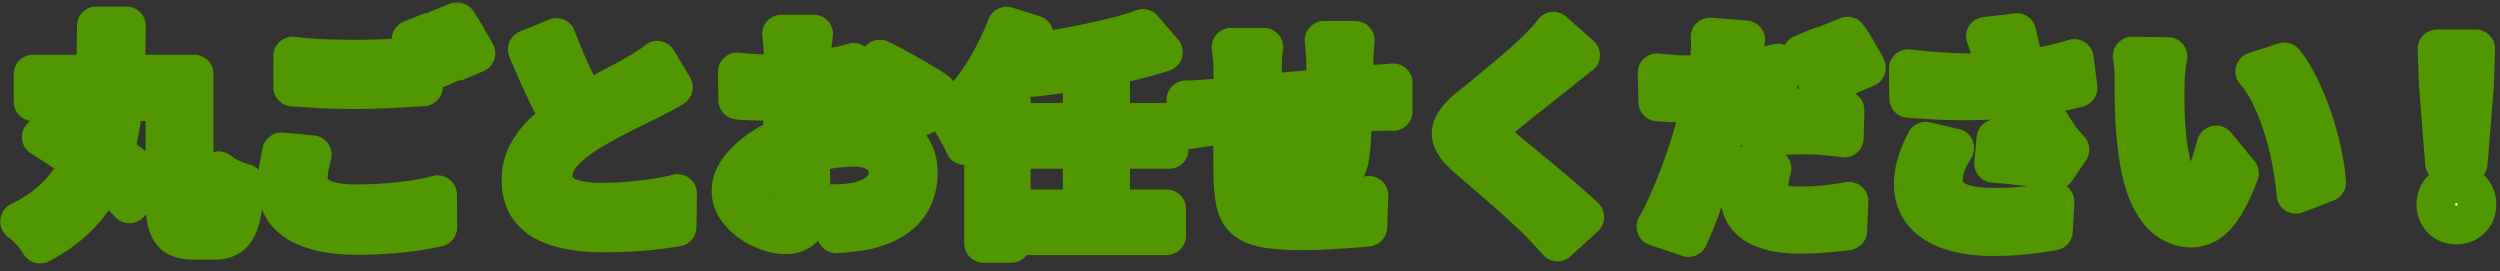
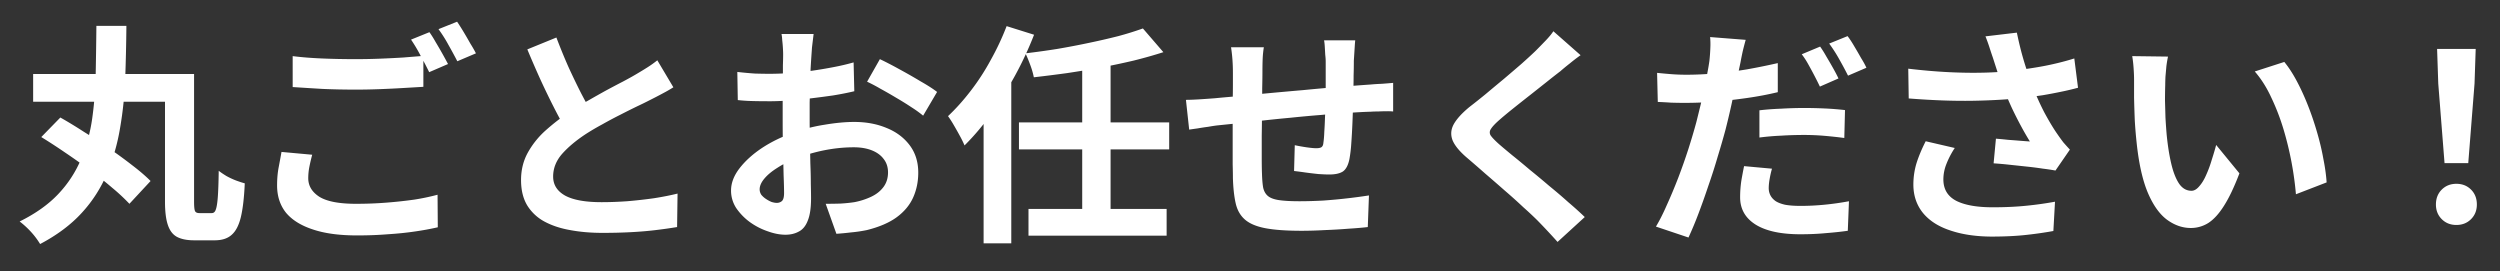
<svg xmlns="http://www.w3.org/2000/svg" width="258" height="28" fill="none">
  <rect width="100%" height="100%" fill="#333333" stroke="none" />
  <mask id="a" width="259" height="28" x="-.5" y="0" fill="#000" maskUnits="userSpaceOnUse">
-     <path fill="#fff" d="M-.5 0h259v28H-.5z" />
-     <path d="M9.948 2.672h3.096q-.024 2.712-.12 5.376a38 38 0 0 1-.528 5.136 21 21 0 0 1-1.344 4.704 13.9 13.9 0 0 1-2.592 4.056q-1.68 1.848-4.32 3.24a8 8 0 0 0-.936-1.248 9 9 0 0 0-1.176-1.08q2.472-1.224 3.984-2.832a11.9 11.9 0 0 0 2.352-3.6q.84-1.992 1.152-4.2.312-2.232.36-4.632a470 470 0 0 0 .072-4.92M3.42 7.64h15.312v2.856H3.42zm13.608 0h3v13.152q0 .768.096.984t.456.216h1.272q.288 0 .408-.336.144-.36.216-1.296t.096-2.736q.336.264.816.552.48.264.984.456.528.192.888.288-.096 2.208-.408 3.504-.312 1.272-.96 1.824-.624.552-1.728.552h-2.136q-1.104 0-1.776-.36-.648-.36-.936-1.248-.288-.864-.288-2.4zM4.26 14.144l1.968-2.016q1.152.648 2.448 1.488a56 56 0 0 1 2.592 1.704 47 47 0 0 1 2.4 1.752q1.104.84 1.872 1.608l-2.184 2.352a20 20 0 0 0-1.752-1.632A36 36 0 0 0 9.3 17.576a61 61 0 0 0-2.568-1.824 58 58 0 0 0-2.472-1.608m25.944-8.352q1.32.168 2.976.24t3.552.072q1.2 0 2.448-.048t2.424-.12l2.088-.168V8.96l-2.04.12q-1.176.072-2.472.12-1.272.048-2.424.048-1.872 0-3.48-.072a527 527 0 0 1-3.072-.192zm2.016 10.176q-.168.624-.288 1.224t-.12 1.2q0 1.176 1.152 1.92 1.176.72 3.768.72 1.632 0 3.144-.12a46 46 0 0 0 2.88-.312 23 23 0 0 0 2.4-.504l.024 3.36a29 29 0 0 1-2.352.432q-1.296.192-2.808.288-1.488.12-3.168.12-2.76 0-4.584-.624-1.824-.6-2.76-1.728-.912-1.152-.912-2.808 0-1.032.168-1.896.168-.888.288-1.56zM44.316 3.32q.312.432.648 1.032a46 46 0 0 1 1.272 2.256l-1.944.84a37 37 0 0 0-.888-1.704 16 16 0 0 0-.984-1.656zm2.856-1.08q.312.456.672 1.056t.696 1.2q.36.576.576 1.008l-1.92.816a52 52 0 0 0-.912-1.68 14 14 0 0 0-1.032-1.632zm22.32 6.768q-.528.336-1.128.648-.576.312-1.248.648a38 38 0 0 1-1.368.672 87 87 0 0 0-1.728.864q-.912.456-1.848.984-.936.504-1.752 1.032-1.488.984-2.424 2.04-.912 1.056-.912 2.328t1.248 1.968q1.248.672 3.744.672 1.248 0 2.64-.096 1.416-.12 2.784-.312 1.368-.216 2.424-.48l-.048 3.456a49 49 0 0 1-2.208.312q-1.176.144-2.568.216-1.368.072-2.928.072-1.8 0-3.336-.288-1.512-.264-2.664-.888a4.7 4.7 0 0 1-1.776-1.68q-.624-1.056-.624-2.592t.672-2.784a8.8 8.8 0 0 1 1.824-2.304A23.3 23.3 0 0 1 60.66 10.4q.96-.552 1.872-1.056.936-.504 1.728-.912.816-.432 1.344-.744.696-.408 1.224-.744t1.008-.72zM57.42 3.872q.6 1.584 1.248 3.048.672 1.464 1.32 2.736.672 1.272 1.224 2.28L58.5 13.544q-.648-1.104-1.344-2.472a82 82 0 0 1-1.392-2.88 106 106 0 0 1-1.344-3.096zm26.544-.36-.072.6-.096.792q-.024.384-.048.696-.048.696-.096 1.536l-.048 1.704-.048 1.752v1.728q0 .984.024 2.184l.048 2.352q.048 1.152.048 2.112.024.96.024 1.488 0 1.488-.336 2.304-.312.816-.912 1.128-.6.336-1.392.336-.864 0-1.848-.36a7 7 0 0 1-1.848-.96 6 6 0 0 1-1.392-1.44 3.3 3.3 0 0 1-.528-1.8q0-1.152.864-2.28.888-1.152 2.328-2.112a14 14 0 0 1 3.144-1.536q1.608-.6 3.312-.864 1.704-.288 3.072-.288 1.848 0 3.336.624 1.488.6 2.376 1.776t.888 2.832q0 1.392-.528 2.568t-1.704 2.04q-1.152.84-3.072 1.32-.816.168-1.632.24a28 28 0 0 1-1.512.144l-1.104-3.096q.816 0 1.56-.024.768-.048 1.392-.144a7.2 7.2 0 0 0 1.776-.576q.792-.384 1.248-1.008t.456-1.488q0-.816-.456-1.392-.432-.576-1.224-.888t-1.848-.312q-1.512 0-3.072.312a18 18 0 0 0-2.952.864 10 10 0 0 0-1.896.96q-.84.528-1.32 1.104t-.48 1.104q0 .288.168.552.192.24.48.432t.576.312q.312.096.528.096a.8.8 0 0 0 .552-.192q.216-.216.216-.816 0-.648-.048-1.848-.024-1.224-.072-2.712-.024-1.488-.024-2.952v-2.04q.024-1.032.024-1.968V6.752q.024-.72.024-1.128 0-.264-.024-.672t-.072-.816a4 4 0 0 0-.072-.624zm6.84 2.592q.912.432 2.04 1.056 1.152.624 2.184 1.248 1.056.6 1.68 1.08l-1.44 2.448a12 12 0 0 0-1.2-.864q-.72-.48-1.584-.984a46 46 0 0 0-1.632-.936 17 17 0 0 0-1.368-.72zm-14.712 1.32q1.056.12 1.848.168.816.024 1.464.024.936 0 2.064-.072a63 63 0 0 0 2.304-.24 45 45 0 0 0 2.28-.384 23 23 0 0 0 2.04-.48l.072 2.976q-1.008.24-2.184.432-1.176.168-2.376.312-1.176.144-2.256.216-1.056.072-1.848.072-1.2 0-1.968-.024a17 17 0 0 1-1.392-.096zm41.856-4.488 2.112 2.448q-1.416.456-3.048.864a83 83 0 0 1-3.384.72q-1.752.312-3.504.576-1.752.24-3.432.432a8 8 0 0 0-.36-1.248q-.264-.72-.504-1.224a81 81 0 0 0 3.288-.456q1.68-.288 3.264-.624a72 72 0 0 0 3.024-.696 33 33 0 0 0 2.544-.792m-12.792 9.696h15.504v2.784h-15.504zm.984 8.928h14.256v2.76H106.14zm5.544-15.072h2.928v15.936h-2.928zm-10.176 3.12 2.808-2.832.048.048v18.288h-2.856zm2.376-6.912 2.832.888a36 36 0 0 1-1.968 4.224 42 42 0 0 1-2.472 3.96 24.5 24.5 0 0 1-2.736 3.24 10 10 0 0 0-.456-.936 42 42 0 0 0-.648-1.152 11 11 0 0 0-.6-.936q1.2-1.128 2.328-2.592a23.6 23.6 0 0 0 2.088-3.216 27 27 0 0 0 1.632-3.48M139.86 4.16q-.024.192-.048.576l-.048.768q-.024.408-.048.744 0 .792-.024 1.536 0 .744-.024 1.416 0 .648-.024 1.272-.024 1.056-.072 2.208t-.12 2.136a14 14 0 0 1-.192 1.608q-.192.936-.672 1.272-.48.312-1.416.312-.408 0-1.128-.048a41 41 0 0 1-1.392-.168 37 37 0 0 0-1.104-.144l.072-2.664q.552.12 1.2.216.672.096 1.008.096.36 0 .528-.096.192-.12.216-.456.072-.456.096-1.152.048-.696.072-1.512.048-.84.072-1.632v-4.08q0-.312-.048-.72l-.048-.84a5 5 0 0 0-.072-.648zm-9.432.72q-.096.6-.12 1.176-.024.552-.024 1.32 0 .648-.024 1.728 0 1.08-.024 2.352 0 1.248-.024 2.52v2.28q0 1.032.024 1.632.024.888.12 1.464.12.552.48.864t1.128.432q.792.12 2.136.12 1.176 0 2.496-.072 1.32-.096 2.544-.24a55 55 0 0 0 2.136-.288l-.12 3.264q-.792.096-1.968.168-1.176.096-2.448.144-1.272.072-2.424.072-2.328 0-3.72-.264t-2.112-.888-.96-1.68-.288-2.616q0-.528-.024-1.416v-6.408q.024-1.056.024-1.848V7.544q0-.744-.048-1.392t-.144-1.272zm-8.04 5.424q.528 0 1.32-.048a94 94 0 0 0 1.704-.12q.72-.072 2.136-.192 1.416-.144 3.216-.312t3.744-.336q1.968-.192 3.768-.336t3.192-.24q.504-.048 1.128-.072.648-.048 1.176-.096v2.952a6 6 0 0 0-.624-.024 18 18 0 0 0-.912.024q-.456 0-.768.024-.936.024-2.28.12-1.344.072-2.88.216-1.536.12-3.144.288-1.584.144-3.048.312t-2.64.288l-1.872.192q-.384.048-.936.144-.552.072-1.104.168-.528.072-.84.12zm40.728-4.608q-.576.408-1.128.864-.552.432-.96.792-.6.456-1.44 1.128-.816.648-1.728 1.368-.888.696-1.728 1.368t-1.44 1.2q-.624.552-.84.912a.58.58 0 0 0 0 .672q.24.336.888.912.528.456 1.344 1.128.84.672 1.8 1.488.984.792 1.992 1.656 1.032.84 1.968 1.68.96.816 1.704 1.536l-2.808 2.568a68 68 0 0 0-2.088-2.232 36 36 0 0 0-1.44-1.344 55 55 0 0 0-1.896-1.704 197 197 0 0 0-2.016-1.752q-1.008-.888-1.824-1.584-1.2-1.008-1.56-1.848-.336-.84.096-1.656.456-.84 1.656-1.824.72-.552 1.632-1.296.912-.768 1.872-1.56.96-.816 1.824-1.56.864-.768 1.464-1.344.528-.528 1.056-1.08t.792-.96zm17.04-1.584q-.144.504-.312 1.2-.144.672-.216 1.08a118 118 0 0 1-.432 1.992 190 190 0 0 1-.528 2.496 84 84 0 0 1-.6 2.52 83 83 0 0 1-.792 2.736 59 59 0 0 1-.96 3 76 76 0 0 1-1.032 2.904 37 37 0 0 1-1.032 2.472l-3.36-1.128q.552-.912 1.128-2.232.6-1.32 1.176-2.808a61 61 0 0 0 1.056-3q.48-1.512.816-2.76.216-.864.432-1.752t.384-1.728q.192-.84.312-1.56.144-.744.216-1.272.072-.672.096-1.344a8 8 0 0 0-.024-1.104zm-6.12 3.6q1.464 0 3.048-.144a45 45 0 0 0 3.192-.408 70 70 0 0 0 3.192-.648v3q-1.488.36-3.168.6t-3.312.384a41 41 0 0 1-4.56.096 42 42 0 0 0-1.344-.072l-.072-3q.936.096 1.608.144t1.416.048m7.536 3.672q1.008-.12 2.232-.168a41 41 0 0 1 2.376-.072q1.032 0 2.088.048 1.08.048 2.136.168l-.072 2.88a44 44 0 0 0-1.968-.216 24 24 0 0 0-2.16-.096q-1.248 0-2.376.072-1.128.048-2.256.192zm1.296 6.024q-.144.504-.24 1.056a5.6 5.6 0 0 0-.096.936q0 .408.168.744t.528.6q.36.24.984.384.648.12 1.608.12 1.2 0 2.448-.12t2.544-.36l-.12 3.048q-1.008.144-2.232.24-1.224.12-2.664.12-3.024 0-4.632-1.008-1.584-1.008-1.584-2.808 0-.84.12-1.68.144-.84.288-1.536zm4.968-12.6q.312.432.648 1.032.36.6.696 1.2t.552 1.056l-1.92.84q-.24-.504-.552-1.104t-.648-1.2a8 8 0 0 0-.672-1.032zm2.832-1.08q.336.432.696 1.056.36.6.696 1.2.36.576.552 1.008l-1.896.816q-.384-.768-.912-1.704a15 15 0 0 0-1.032-1.608zm15 2.232a37 37 0 0 1-.336-1.008q-.192-.6-.432-1.2l3.24-.384q.192.936.432 1.872.24.912.528 1.8.288.864.576 1.632.552 1.488 1.296 2.928.768 1.416 1.344 2.232.312.456.624.864.336.384.672.744l-1.488 2.16q-.504-.096-1.272-.192a34 34 0 0 0-1.68-.216l-1.8-.192a38 38 0 0 0-1.632-.144l.24-2.544q.6.048 1.272.12.672.048 1.248.096.6.048.984.072a31 31 0 0 1-.912-1.584 40 40 0 0 1-.936-1.848 35 35 0 0 1-.84-1.968 80 80 0 0 1-.672-1.824zm-8.736 1.128q2.232.264 4.2.36t3.672.048a35 35 0 0 0 3.12-.216q1.104-.144 2.136-.312a28 28 0 0 0 2.064-.408 26 26 0 0 0 1.944-.528l.384 3.024a28 28 0 0 1-1.728.408q-.912.192-1.896.36-.984.144-1.944.264-2.424.264-5.328.312t-6.576-.24zm4.8 8.184a8.7 8.7 0 0 0-.864 1.656 4.3 4.3 0 0 0-.312 1.584q0 1.512 1.32 2.208 1.32.672 3.768.672 1.968 0 3.552-.168a36 36 0 0 0 2.88-.408l-.168 3.024a39 39 0 0 1-2.64.384q-1.608.192-3.816.192-2.424-.024-4.224-.648-1.8-.6-2.784-1.8-.984-1.224-.984-2.928 0-1.104.312-2.16.336-1.08.96-2.304zM223.74 5.84q-.096.432-.168.984l-.096 1.08q-.024.528-.024.864a54 54 0 0 0-.024 1.632l.048 1.728q.048.864.12 1.728.168 1.728.48 3.048t.816 2.064q.504.72 1.272.72.408 0 .792-.456.408-.456.72-1.176.336-.744.576-1.56.264-.816.456-1.536l2.4 2.928q-.792 2.088-1.584 3.336-.768 1.224-1.608 1.776a3.36 3.36 0 0 1-1.824.528q-1.296 0-2.472-.864-1.152-.864-1.968-2.784-.816-1.944-1.152-5.16a47 47 0 0 1-.192-2.328q-.048-1.224-.072-2.328V8.24q0-.504-.048-1.2t-.144-1.248zm12 .552q.672.816 1.296 1.992t1.152 2.52.936 2.76q.408 1.392.648 2.736.264 1.32.336 2.424l-3.168 1.224a33.5 33.5 0 0 0-1.272-6.672 23 23 0 0 0-1.272-3.312q-.72-1.56-1.704-2.688zm16.536 10.44-.648-8.208-.12-3.576h3.984l-.12 3.576-.648 8.208zm1.224 6.384q-.912 0-1.512-.6t-.6-1.512q0-.936.6-1.536t1.512-.6 1.512.6.6 1.536q0 .912-.6 1.512t-1.512.6" />
-   </mask>
+     </mask>
  <path fill="#fff" d="M9.948 2.672h3.096q-.024 2.712-.12 5.376a38 38 0 0 1-.528 5.136 21 21 0 0 1-1.344 4.704 13.9 13.9 0 0 1-2.592 4.056q-1.68 1.848-4.32 3.24a8 8 0 0 0-.936-1.248 9 9 0 0 0-1.176-1.08q2.472-1.224 3.984-2.832a11.9 11.9 0 0 0 2.352-3.6q.84-1.992 1.152-4.2.312-2.232.36-4.632a470 470 0 0 0 .072-4.92M3.42 7.64h15.312v2.856H3.42zm13.608 0h3v13.152q0 .768.096.984t.456.216h1.272q.288 0 .408-.336.144-.36.216-1.296t.096-2.736q.336.264.816.552.48.264.984.456.528.192.888.288-.096 2.208-.408 3.504-.312 1.272-.96 1.824-.624.552-1.728.552h-2.136q-1.104 0-1.776-.36-.648-.36-.936-1.248-.288-.864-.288-2.4zM4.26 14.144l1.968-2.016q1.152.648 2.448 1.488a56 56 0 0 1 2.592 1.704 47 47 0 0 1 2.4 1.752q1.104.84 1.872 1.608l-2.184 2.352a20 20 0 0 0-1.752-1.632A36 36 0 0 0 9.3 17.576a61 61 0 0 0-2.568-1.824 58 58 0 0 0-2.472-1.608m25.944-8.352q1.32.168 2.976.24t3.552.072q1.2 0 2.448-.048t2.424-.12l2.088-.168V8.96l-2.04.12q-1.176.072-2.472.12-1.272.048-2.424.048-1.872 0-3.48-.072a527 527 0 0 1-3.072-.192zm2.016 10.176q-.168.624-.288 1.224t-.12 1.2q0 1.176 1.152 1.92 1.176.72 3.768.72 1.632 0 3.144-.12a46 46 0 0 0 2.88-.312 23 23 0 0 0 2.4-.504l.024 3.36a29 29 0 0 1-2.352.432q-1.296.192-2.808.288-1.488.12-3.168.12-2.76 0-4.584-.624-1.824-.6-2.76-1.728-.912-1.152-.912-2.808 0-1.032.168-1.896.168-.888.288-1.56zM44.316 3.32q.312.432.648 1.032a46 46 0 0 1 1.272 2.256l-1.944.84a37 37 0 0 0-.888-1.704 16 16 0 0 0-.984-1.656zm2.856-1.08q.312.456.672 1.056t.696 1.2q.36.576.576 1.008l-1.92.816a52 52 0 0 0-.912-1.68 14 14 0 0 0-1.032-1.632zm22.32 6.768q-.528.336-1.128.648-.576.312-1.248.648a38 38 0 0 1-1.368.672 87 87 0 0 0-1.728.864q-.912.456-1.848.984-.936.504-1.752 1.032-1.488.984-2.424 2.04-.912 1.056-.912 2.328t1.248 1.968q1.248.672 3.744.672 1.248 0 2.64-.096 1.416-.12 2.784-.312 1.368-.216 2.424-.48l-.048 3.456a49 49 0 0 1-2.208.312q-1.176.144-2.568.216-1.368.072-2.928.072-1.8 0-3.336-.288-1.512-.264-2.664-.888a4.7 4.7 0 0 1-1.776-1.68q-.624-1.056-.624-2.592t.672-2.784a8.8 8.8 0 0 1 1.824-2.304A23.3 23.3 0 0 1 60.66 10.4q.96-.552 1.872-1.056.936-.504 1.728-.912.816-.432 1.344-.744.696-.408 1.224-.744t1.008-.72zM57.42 3.872q.6 1.584 1.248 3.048.672 1.464 1.32 2.736.672 1.272 1.224 2.28L58.5 13.544q-.648-1.104-1.344-2.472a82 82 0 0 1-1.392-2.88 106 106 0 0 1-1.344-3.096zm26.544-.36-.072.6-.096.792q-.024.384-.048.696-.048.696-.096 1.536l-.048 1.704-.048 1.752v1.728q0 .984.024 2.184l.048 2.352q.048 1.152.048 2.112.024.96.024 1.488 0 1.488-.336 2.304-.312.816-.912 1.128-.6.336-1.392.336-.864 0-1.848-.36a7 7 0 0 1-1.848-.96 6 6 0 0 1-1.392-1.44 3.3 3.3 0 0 1-.528-1.8q0-1.152.864-2.28.888-1.152 2.328-2.112a14 14 0 0 1 3.144-1.536q1.608-.6 3.312-.864 1.704-.288 3.072-.288 1.848 0 3.336.624 1.488.6 2.376 1.776t.888 2.832q0 1.392-.528 2.568t-1.704 2.04q-1.152.84-3.072 1.32-.816.168-1.632.24a28 28 0 0 1-1.512.144l-1.104-3.096q.816 0 1.56-.024.768-.048 1.392-.144a7.2 7.2 0 0 0 1.776-.576q.792-.384 1.248-1.008t.456-1.488q0-.816-.456-1.392-.432-.576-1.224-.888t-1.848-.312q-1.512 0-3.072.312a18 18 0 0 0-2.952.864 10 10 0 0 0-1.896.96q-.84.528-1.32 1.104t-.48 1.104q0 .288.168.552.192.24.48.432t.576.312q.312.096.528.096a.8.8 0 0 0 .552-.192q.216-.216.216-.816 0-.648-.048-1.848-.024-1.224-.072-2.712-.024-1.488-.024-2.952v-2.04q.024-1.032.024-1.968V6.752q.024-.72.024-1.128 0-.264-.024-.672t-.072-.816a4 4 0 0 0-.072-.624zm6.84 2.592q.912.432 2.04 1.056 1.152.624 2.184 1.248 1.056.6 1.68 1.08l-1.44 2.448a12 12 0 0 0-1.2-.864q-.72-.48-1.584-.984a46 46 0 0 0-1.632-.936 17 17 0 0 0-1.368-.72zm-14.712 1.32q1.056.12 1.848.168.816.024 1.464.024.936 0 2.064-.072a63 63 0 0 0 2.304-.24 45 45 0 0 0 2.28-.384 23 23 0 0 0 2.04-.48l.072 2.976q-1.008.24-2.184.432-1.176.168-2.376.312-1.176.144-2.256.216-1.056.072-1.848.072-1.2 0-1.968-.024a17 17 0 0 1-1.392-.096zm41.856-4.488 2.112 2.448q-1.416.456-3.048.864a83 83 0 0 1-3.384.72q-1.752.312-3.504.576-1.752.24-3.432.432a8 8 0 0 0-.36-1.248q-.264-.72-.504-1.224a81 81 0 0 0 3.288-.456q1.68-.288 3.264-.624a72 72 0 0 0 3.024-.696 33 33 0 0 0 2.544-.792m-12.792 9.696h15.504v2.784h-15.504zm.984 8.928h14.256v2.76H106.14zm5.544-15.072h2.928v15.936h-2.928zm-10.176 3.12 2.808-2.832.048.048v18.288h-2.856zm2.376-6.912 2.832.888a36 36 0 0 1-1.968 4.224 42 42 0 0 1-2.472 3.96 24.5 24.5 0 0 1-2.736 3.24 10 10 0 0 0-.456-.936 42 42 0 0 0-.648-1.152 11 11 0 0 0-.6-.936q1.2-1.128 2.328-2.592a23.6 23.6 0 0 0 2.088-3.216 27 27 0 0 0 1.632-3.48M139.86 4.16q-.024.192-.048.576l-.048.768q-.024.408-.048.744 0 .792-.024 1.536 0 .744-.024 1.416 0 .648-.024 1.272-.024 1.056-.072 2.208t-.12 2.136a14 14 0 0 1-.192 1.608q-.192.936-.672 1.272-.48.312-1.416.312-.408 0-1.128-.048a41 41 0 0 1-1.392-.168 37 37 0 0 0-1.104-.144l.072-2.664q.552.12 1.2.216.672.096 1.008.096.36 0 .528-.096.192-.12.216-.456.072-.456.096-1.152.048-.696.072-1.512.048-.84.072-1.632v-4.08q0-.312-.048-.72l-.048-.84a5 5 0 0 0-.072-.648zm-9.432.72q-.096.6-.12 1.176-.024.552-.024 1.32 0 .648-.024 1.728 0 1.08-.024 2.352 0 1.248-.024 2.52v2.28q0 1.032.024 1.632.024.888.12 1.464.12.552.48.864t1.128.432q.792.12 2.136.12 1.176 0 2.496-.072 1.32-.096 2.544-.24a55 55 0 0 0 2.136-.288l-.12 3.264q-.792.096-1.968.168-1.176.096-2.448.144-1.272.072-2.424.072-2.328 0-3.72-.264t-2.112-.888-.96-1.68-.288-2.616q0-.528-.024-1.416v-6.408q.024-1.056.024-1.848V7.544q0-.744-.048-1.392t-.144-1.272zm-8.04 5.424q.528 0 1.32-.048a94 94 0 0 0 1.704-.12q.72-.072 2.136-.192 1.416-.144 3.216-.312t3.744-.336q1.968-.192 3.768-.336t3.192-.24q.504-.048 1.128-.072.648-.048 1.176-.096v2.952a6 6 0 0 0-.624-.024 18 18 0 0 0-.912.024q-.456 0-.768.024-.936.024-2.28.12-1.344.072-2.88.216-1.536.12-3.144.288-1.584.144-3.048.312t-2.64.288l-1.872.192q-.384.048-.936.144-.552.072-1.104.168-.528.072-.84.12zm40.728-4.608q-.576.408-1.128.864-.552.432-.96.792-.6.456-1.44 1.128-.816.648-1.728 1.368-.888.696-1.728 1.368t-1.44 1.2q-.624.552-.84.912a.58.58 0 0 0 0 .672q.24.336.888.912.528.456 1.344 1.128.84.672 1.8 1.488.984.792 1.992 1.656 1.032.84 1.968 1.68.96.816 1.704 1.536l-2.808 2.568a68 68 0 0 0-2.088-2.232 36 36 0 0 0-1.44-1.344 55 55 0 0 0-1.896-1.704 197 197 0 0 0-2.016-1.752q-1.008-.888-1.824-1.584-1.2-1.008-1.56-1.848-.336-.84.096-1.656.456-.84 1.656-1.824.72-.552 1.632-1.296.912-.768 1.872-1.56.96-.816 1.824-1.56.864-.768 1.464-1.344.528-.528 1.056-1.08t.792-.96zm17.04-1.584q-.144.504-.312 1.2-.144.672-.216 1.08a118 118 0 0 1-.432 1.992 190 190 0 0 1-.528 2.496 84 84 0 0 1-.6 2.52 83 83 0 0 1-.792 2.736 59 59 0 0 1-.96 3 76 76 0 0 1-1.032 2.904 37 37 0 0 1-1.032 2.472l-3.36-1.128q.552-.912 1.128-2.232.6-1.32 1.176-2.808a61 61 0 0 0 1.056-3q.48-1.512.816-2.76.216-.864.432-1.752t.384-1.728q.192-.84.312-1.56.144-.744.216-1.272.072-.672.096-1.344a8 8 0 0 0-.024-1.104zm-6.12 3.6q1.464 0 3.048-.144a45 45 0 0 0 3.192-.408 70 70 0 0 0 3.192-.648v3q-1.488.36-3.168.6t-3.312.384a41 41 0 0 1-4.56.096 42 42 0 0 0-1.344-.072l-.072-3q.936.096 1.608.144t1.416.048m7.536 3.672q1.008-.12 2.232-.168a41 41 0 0 1 2.376-.072q1.032 0 2.088.048 1.08.048 2.136.168l-.072 2.88a44 44 0 0 0-1.968-.216 24 24 0 0 0-2.16-.096q-1.248 0-2.376.072-1.128.048-2.256.192zm1.296 6.024q-.144.504-.24 1.056a5.6 5.6 0 0 0-.096.936q0 .408.168.744t.528.6q.36.24.984.384.648.12 1.608.12 1.2 0 2.448-.12t2.544-.36l-.12 3.048q-1.008.144-2.232.24-1.224.12-2.664.12-3.024 0-4.632-1.008-1.584-1.008-1.584-2.808 0-.84.12-1.68.144-.84.288-1.536zm4.968-12.6q.312.432.648 1.032.36.6.696 1.2t.552 1.056l-1.92.84q-.24-.504-.552-1.104t-.648-1.2a8 8 0 0 0-.672-1.032zm2.832-1.08q.336.432.696 1.056.36.6.696 1.2.36.576.552 1.008l-1.896.816q-.384-.768-.912-1.704a15 15 0 0 0-1.032-1.608zm15 2.232a37 37 0 0 1-.336-1.008q-.192-.6-.432-1.2l3.24-.384q.192.936.432 1.872.24.912.528 1.8.288.864.576 1.632.552 1.488 1.296 2.928.768 1.416 1.344 2.232.312.456.624.864.336.384.672.744l-1.488 2.16q-.504-.096-1.272-.192a34 34 0 0 0-1.68-.216l-1.8-.192a38 38 0 0 0-1.632-.144l.24-2.544q.6.048 1.272.12.672.048 1.248.096.6.048.984.072a31 31 0 0 1-.912-1.584 40 40 0 0 1-.936-1.848 35 35 0 0 1-.84-1.968 80 80 0 0 1-.672-1.824zm-8.736 1.128q2.232.264 4.2.36t3.672.048a35 35 0 0 0 3.12-.216q1.104-.144 2.136-.312a28 28 0 0 0 2.064-.408 26 26 0 0 0 1.944-.528l.384 3.024a28 28 0 0 1-1.728.408q-.912.192-1.896.36-.984.144-1.944.264-2.424.264-5.328.312t-6.576-.24zm4.8 8.184a8.7 8.7 0 0 0-.864 1.656 4.3 4.3 0 0 0-.312 1.584q0 1.512 1.32 2.208 1.32.672 3.768.672 1.968 0 3.552-.168a36 36 0 0 0 2.88-.408l-.168 3.024a39 39 0 0 1-2.64.384q-1.608.192-3.816.192-2.424-.024-4.224-.648-1.8-.6-2.784-1.8-.984-1.224-.984-2.928 0-1.104.312-2.16.336-1.08.96-2.304zM223.74 5.84q-.096.432-.168.984l-.096 1.08q-.024.528-.024.864a54 54 0 0 0-.024 1.632l.048 1.728q.048.864.12 1.728.168 1.728.48 3.048t.816 2.064q.504.72 1.272.72.408 0 .792-.456.408-.456.72-1.176.336-.744.576-1.56.264-.816.456-1.536l2.4 2.928q-.792 2.088-1.584 3.336-.768 1.224-1.608 1.776a3.36 3.36 0 0 1-1.824.528q-1.296 0-2.472-.864-1.152-.864-1.968-2.784-.816-1.944-1.152-5.16a47 47 0 0 1-.192-2.328q-.048-1.224-.072-2.328V8.24q0-.504-.048-1.2t-.144-1.248zm12 .552q.672.816 1.296 1.992t1.152 2.52.936 2.76q.408 1.392.648 2.736.264 1.32.336 2.424l-3.168 1.224a33.5 33.5 0 0 0-1.272-6.672 23 23 0 0 0-1.272-3.312q-.72-1.56-1.704-2.688zm16.536 10.44-.648-8.208-.12-3.576h3.984l-.12 3.576-.648 8.208zm1.224 6.384q-.912 0-1.512-.6t-.6-1.512q0-.936.6-1.536t1.512-.6 1.512.6.6 1.536q0 .912-.6 1.512t-1.512.6" />
-   <path fill="#509700" d="M9.948 2.672v-2a2 2 0 0 0-2 1.981zm3.096 0 2 .018a2 2 0 0 0-2-2.018zm-.12 5.376 1.999.073V8.12zm-.528 5.136-1.97-.341-.003.015zm-1.344 4.704-1.844-.774-.005.01zM8.46 21.944l1.48 1.345zm-4.32 3.24-1.728 1.008a2 2 0 0 0 2.66.761zm-.936-1.248 1.492-1.332-.024-.027zm-1.176-1.08-.887-1.792a2 2 0 0 0-.313 3.392zm3.984-2.832-1.456-1.37h-.001zm2.352-3.6-1.843-.777-.004.011zm1.152-4.2 1.98.28V12.5zm.36-4.632 2 .04zM3.42 7.64v-2a2 2 0 0 0-2 2zm15.312 0h2a2 2 0 0 0-2-2zm0 2.856v2a2 2 0 0 0 2-2zm-15.312 0h-2a2 2 0 0 0 2 2zM17.028 7.64v-2a2 2 0 0 0-2 2zm3 0h2a2 2 0 0 0-2-2zm2.232 14.016-1.857-.743q-.015.035-.026.07zm.216-1.296-1.994-.153zm.096-2.736 1.236-1.573a2 2 0 0 0-3.236 1.546zm.816.552-1.029 1.715.065.037zm.984.456-.712 1.869.029.01zm.888.288 1.998.087a2 2 0 0 0-1.483-2.02zm-.408 3.504 1.942.476.002-.008zm-.96 1.824-1.297-1.523-.028.025zm-5.64.192-.971 1.748.027.015zm-.936-1.248 1.902-.617-.005-.015zM4.26 14.144l-1.431-1.397a2 2 0 0 0 .387 3.103zm1.968-2.016.98-1.743a2 2 0 0 0-2.411.346zm2.448 1.488-1.088 1.678.036.023zm2.592 1.704-1.145 1.64.014.01zm2.4 1.752-1.233 1.575.022.017zm1.872 1.608 1.466 1.36a2 2 0 0 0-.052-2.774zm-2.184 2.352-1.46 1.366a2 2 0 0 0 2.926-.005zM11.604 19.4l-1.307 1.514.02.017zM9.3 17.576l-1.2 1.6.02.015zm-2.568-1.824-1.13 1.65.014.01zm3.216-13.08v2h3.096v-4H9.948zm3.096 0-2-.018q-.024 2.685-.119 5.322l1.999.072 1.999.072q.097-2.691.12-5.43zm-.12 5.376-1.999-.073a36 36 0 0 1-.5 4.868l1.971.341 1.97.341q.457-2.635.557-5.404zm-.528 5.136-1.973-.326a19 19 0 0 1-1.215 4.256l1.844.774 1.844.773a23 23 0 0 0 1.473-5.151zm-1.344 4.704-1.849-.764A11.9 11.9 0 0 1 6.98 20.6l1.48 1.345 1.48 1.345a15.9 15.9 0 0 0 2.96-4.638zM8.46 21.944l-1.48-1.345c-.936 1.03-2.18 1.976-3.773 2.816l.933 1.769.933 1.77c1.926-1.017 3.563-2.23 4.867-3.665zm-4.32 3.24 1.728-1.008a10 10 0 0 0-1.172-1.572l-1.492 1.332-1.492 1.332c.34.38.563.688.7.924zm-.936-1.248 1.468-1.359a11 11 0 0 0-1.444-1.321l-1.2 1.6-1.2 1.6c.27.202.573.476.908.839zm-1.176-1.08.887 1.792c1.81-.896 3.348-1.971 4.554-3.254l-1.457-1.37-1.457-1.37c-.81.861-1.929 1.674-3.414 2.41zm3.984-2.832 1.456 1.37a13.9 13.9 0 0 0 2.743-4.204l-1.847-.766-1.847-.766a9.9 9.9 0 0 1-1.961 2.995zm2.352-3.6 1.843.777a18.8 18.8 0 0 0 1.29-4.697l-1.981-.28-1.98-.28a14.8 14.8 0 0 1-1.015 3.703zm1.152-4.2 1.98.277a41 41 0 0 0 .38-4.869l-2-.04-2-.04a37 37 0 0 1-.34 4.395zm.36-4.632 2 .04q.048-2.41.072-4.94l-2-.02-2-.02q-.024 2.51-.072 4.9zM3.42 7.64v2h15.312v-4H3.42zm15.312 0h-2v2.856h4V7.64zm0 2.856v-2H3.42v4h15.312zm-15.312 0h2V7.64h-4v2.856zM17.028 7.64v2h3v-4h-3zm3 0h-2v13.152h4V7.64zm0 13.152h-2c0 .29.009.57.034.824.019.197.064.588.234.972l1.828-.812 1.828-.812a1.5 1.5 0 0 1 .09.27c.006.029.004.03 0-.006a7.156 7.156 0 0 1-.015-.436zm.096.984-1.828.812c.54 1.214 1.722 1.404 2.284 1.404v-4c.059 0 .282.006.562.139.325.153.634.437.81.833zm.456.216v2h.264v-4h-.264zm.264 0v2h.36v-4h-.36zm.36 0v2h.384v-4h-.384zm.384 0v2h.264v-4h-.264zm.264 0v2c.515 0 1.058-.162 1.517-.54.429-.353.654-.786.774-1.123l-1.883-.673-1.884-.673c.041-.113.158-.378.45-.619a1.63 1.63 0 0 1 1.026-.372zm.408-.336 1.857.743c.222-.555.305-1.265.353-1.886l-1.994-.153-1.994-.153a7 7 0 0 1-.069.616c-.011.069-.02.11-.026.132-.006.024-.003.005.016-.042zm.216-1.296 1.994.153c.053-.688.086-1.65.102-2.862l-2-.027-2-.027a45 45 0 0 1-.09 2.61zm.096-2.736-1.236 1.573c.307.24.652.471 1.023.694l1.029-1.715 1.029-1.715a6 6 0 0 1-.61-.41zm.816.552-.964 1.752q.6.33 1.236.573l.712-1.869.712-1.869a6 6 0 0 1-.732-.34zm.984.456-.683 1.88c.382.139.738.256 1.056.34l.515-1.932.515-1.933a9 9 0 0 1-.72-.235zm.888.288-1.998-.087c-.062 1.416-.19 2.439-.354 3.123l1.944.468 1.944.468c.252-1.044.396-2.357.462-3.885zm-.408 3.504-1.942-.476c-.159.645-.333.793-.315.777l1.297 1.523 1.297 1.522c.882-.75 1.348-1.82 1.605-2.87zm-.96 1.824-1.325-1.498c.018-.016.02-.008-.028.007-.054.017-.17.043-.375.043v4c1.063 0 2.166-.27 3.053-1.054zm-1.728.552v-2h-.456v4h.456zm-.456 0v-2h-.624v4h.624zm-.624 0v-2h-.624v4h.624zm-.624 0v-2h-.432v4h.432zm-.432 0v-2c-.544 0-.775-.093-.832-.123l-.944 1.763-.944 1.763c.84.45 1.792.597 2.72.597zm-1.776-.36.971-1.748a.3.3 0 0 1 .071.056s-.035-.047-.076-.173l-1.902.617-1.902.617c.306.943.886 1.834 1.867 2.38zm-.936-1.248 1.897-.633c-.093-.279-.185-.832-.185-1.767h-4c0 1.113.1 2.16.39 3.032zm-.288-2.4h2V7.64h-4v13.152zM4.26 14.144l1.431 1.397 1.968-2.016-1.431-1.397-1.431-1.397-1.968 2.016zm1.968-2.016-.98 1.743q1.089.612 2.34 1.423l1.088-1.678 1.088-1.678a48 48 0 0 0-2.555-1.553zm2.448 1.488-1.052 1.701a54 54 0 0 1 2.5 1.643l1.144-1.64 1.145-1.64a58 58 0 0 0-2.685-1.765zm2.592 1.704-1.13 1.65q1.249.856 2.297 1.677l1.233-1.575 1.233-1.575a49 49 0 0 0-2.502-1.827zm2.4 1.752-1.211 1.592c.683.52 1.235.996 1.669 1.43l1.414-1.414 1.414-1.414a20.5 20.5 0 0 0-2.075-1.786zm1.872 1.608-1.466-1.36-2.184 2.351 1.466 1.361 1.466 1.36 2.184-2.351zm-2.184 2.352 1.46-1.366c-.533-.57-1.18-1.17-1.925-1.797L11.604 19.4l-1.287 1.53a18 18 0 0 1 1.579 1.468zM11.604 19.4l1.307-1.514a38 38 0 0 0-2.431-1.925L9.3 17.576l-1.18 1.615q1.189.87 2.177 1.723zM9.3 17.576l1.2-1.6a63 63 0 0 0-2.652-1.883l-1.116 1.659-1.116 1.66q1.278.859 2.484 1.764zm-2.568-1.824 1.13-1.65a60 60 0 0 0-2.558-1.664L4.26 14.144 3.216 15.85q1.125.69 2.386 1.552zm23.472-9.96.252-1.984a2 2 0 0 0-2.252 1.984zm2.976.24-.087 1.998zm6 .024.077 1.999zm2.424-.12.122 1.996q.02 0 .04-.003zm2.088-.168h2a2 2 0 0 0-2.157-1.994zm0 3.192.114 1.997a2 2 0 0 0 1.886-1.997zm-2.04.12-.12-1.996h-.002zm-2.472.12-.074-1.999h-.001zm-5.904-.024-.12 1.996.03.002zm-3.072-.192h-2a2 2 0 0 0 1.87 1.996zm2.016 6.984 1.931.52a2 2 0 0 0-1.75-2.512zm.744 4.344-1.085 1.68.04.026zm6.912.6-.156-1.994h-.002zm2.88-.312.283 1.98.034-.005zm2.4-.504 2-.014a2 2 0 0 0-2.526-1.916zm.024 3.36.453 1.948a2 2 0 0 0 1.547-1.962zm-2.352.432-.288-1.98-.005.002zm-2.808.288-.127-1.996-.034.003zm-7.752-.504.647-1.892-.022-.008zm-2.76-1.728-1.568 1.241.029.036zm-.744-4.704 1.963.382.002-.01zm.288-1.56.181-1.992a2 2 0 0 0-2.15 1.64zM44.316 3.32l1.621-1.171a2 2 0 0 0-2.372-.683zm.648 1.032-1.745.977.03.052zm.696 1.2 1.745-.977zm.576 1.056.793 1.836a2 2 0 0 0 .977-2.767zm-1.944.84-1.8.871a2 2 0 0 0 2.593.965zm-.888-1.704-1.77.93q.008.017.018.034zm-.984-1.656-.75-1.854a2 2 0 0 0-.896 2.99zm4.752-1.848 1.65-1.13A2 2 0 0 0 46.43.384zm1.368 2.256-1.745.977.049.083zm.576 1.008.782 1.84a2 2 0 0 0 1.007-2.734zm-1.92.816-1.777.917a2 2 0 0 0 2.56.924zm-.912-1.68-1.752.964.01.019zm-1.032-1.632-.743-1.857a2 2 0 0 0-.857 3.057zM30.204 5.792l-.253 1.984q1.421.18 3.142.254l.087-1.998.087-1.998a34 34 0 0 1-2.81-.226zm2.976.24-.087 1.998q1.706.075 3.639.074v-4q-1.858 0-3.465-.07zm3.552.072v2q1.24 0 2.525-.05l-.077-1.998-.077-1.999q-1.211.048-2.371.047zm2.448-.048.077 1.999q1.27-.05 2.47-.123l-.123-1.996-.122-1.996a105 105 0 0 1-2.379.117zm2.424-.12.163 1.993q1.174-.096 2.082-.167l-.157-1.994-.157-1.994q-.915.072-2.094.169zm2.088-.168h-2V8.96h4V5.768zm0 3.192-.114-1.997q-.845.049-2.046.12l.12 1.997.12 1.996 2.034-.12zm-2.04.12-.122-1.996q-1.15.07-2.424.117L39.18 9.2l.074 1.999q1.318-.05 2.52-.123zm-2.472.12-.075-1.999q-1.239.048-2.349.047v4q1.194 0 2.5-.05zm-2.424.048v-2q-1.834 0-3.39-.07l-.09 1.998-.09 1.998q1.66.075 3.57.074zm-3.48-.072.12-1.996a525 525 0 0 1-3.061-.192l-.131 1.996-.13 1.996q1.47.096 3.083.192zm-3.072-.192h2V5.792h-4v3.192zm2.016 6.984-1.931-.52q-.185.684-.318 1.352l1.961.392 1.961.392q.106-.532.258-1.096zm-.288 1.224-1.961-.392a8 8 0 0 0-.159 1.592h4q0-.398.081-.808zm-.12 1.2h-2c0 1.585.84 2.807 2.067 3.6l1.085-1.68 1.085-1.68c-.184-.119-.23-.196-.234-.201q-.002-.004 0 .001-.002.005-.003-.04zm1.152 1.92-1.044 1.706c1.27.777 2.99 1.014 4.812 1.014v-4c-1.633 0-2.426-.243-2.724-.426zm3.768.72v2q1.706 0 3.302-.126l-.158-1.994-.158-1.994q-1.428.114-2.986.114zm3.144-.12.156 1.994a47 47 0 0 0 3.007-.326l-.283-1.98-.283-1.98q-1.273.182-2.753.298zm2.88-.312.317 1.975q1.427-.228 2.61-.55l-.527-1.929-.526-1.93q-.93.256-2.191.46zm2.4-.504-2 .014.024 3.36 2-.014 2-.014-.024-3.36zm.024 3.36-.453-1.948q-.931.218-2.187.4l.288 1.98.288 1.98a31 31 0 0 0 2.517-.464zm-2.352.432-.293-1.978q-1.201.178-2.642.27l.127 1.996.127 1.996a36 36 0 0 0 2.974-.306zm-2.808.288-.16-1.993q-1.399.113-3.008.113v4q1.75 0 3.329-.127zm-3.168.12v-2c-1.707 0-2.998-.195-3.937-.516l-.647 1.892-.647 1.892c1.493.511 3.258.732 5.231.732zm-4.584-.624.625-1.9c-.967-.318-1.526-.72-1.846-1.105l-1.539 1.277-1.54 1.277c.929 1.118 2.21 1.87 3.675 2.35zm-2.76-1.728 1.568-1.241c-.293-.37-.48-.853-.48-1.567h-4c0 1.494.42 2.884 1.344 4.05zm-.912-2.808h2c0-.581.047-1.083.131-1.514l-1.963-.382-1.963-.382c-.14.721-.205 1.483-.205 2.278zm.168-1.896 1.965.372q.17-.896.292-1.58l-1.969-.352-1.969-.352q-.117.66-.284 1.54zm.288-1.56-.181 1.992 3.168.288.181-1.992.181-1.992-3.168-.288zM44.316 3.32l-1.621 1.171c.152.211.327.487.524.838l1.745-.977 1.745-.977c-.251-.449-.508-.861-.772-1.226zm.648 1.032-1.715 1.029q.345.575.666 1.148l1.745-.977 1.745-.977a48 48 0 0 0-.726-1.252zm.696 1.2-1.745.977q.327.584.551 1.01l1.77-.931 1.77-.931q-.255-.487-.601-1.102zm.576 1.056-.793-1.836-1.944.84.793 1.836.793 1.836 1.944-.84zm-1.944.84 1.8-.871a39 39 0 0 0-.936-1.797l-1.752.964-1.752.964q.51.927.84 1.611zm-.888-1.704 1.77-.93a18 18 0 0 0-1.108-1.861L42.42 4.088l-1.646 1.135c.263.383.55.863.86 1.45zm-.984-1.656.75 1.854 1.897-.768-.751-1.854-.75-1.854-1.897.768zm4.752-1.848-1.65 1.13q.27.393.607.955l1.715-1.029 1.715-1.029a23 23 0 0 0-.736-1.156zm.672 1.056-1.715 1.029q.345.575.666 1.148l1.745-.977 1.745-.977a48 48 0 0 0-.726-1.252zm.696 1.2-1.696 1.06c.219.35.376.629.483.842l1.789-.894 1.789-.894a15 15 0 0 0-.669-1.174zm.576 1.008-.782-1.84-1.92.815.782 1.841.782 1.84 1.92-.815zm-1.92.816 1.777-.917a54 54 0 0 0-.947-1.746l-1.742.983-1.742.983q.514.911.877 1.614zm-.912-1.68 1.752-.964a16 16 0 0 0-1.184-1.868l-1.6 1.2-1.6 1.2c.266.354.56.815.88 1.396zm-1.032-1.632.743 1.857 1.92-.768-.743-1.857-.743-1.857-1.92.768zm24.24 6 1.074 1.687a2 2 0 0 0 .645-2.71zm-1.128.648-.923-1.774-.03.015zm-1.248.648-.894-1.789-.031.016zm-1.368.672-.852-1.81-.02.01zm-1.728.864.894 1.789.019-.01zm-1.848.984.948 1.76q.017-.008.035-.018zm-1.752 1.032-1.087-1.68-.016.012zm-2.424 2.04-1.497-1.327-.017.02zm.336 4.296-.974 1.747.026.014zm6.384.576.138 1.995.03-.002zm2.784-.312.278 1.98.034-.005zm2.424-.48 2 .028a2 2 0 0 0-2.485-1.968zm-.048 3.456.329 1.973a2 2 0 0 0 1.67-1.945zm-2.208.312-.238-1.986h-.005zm-2.568.216-.103-1.997h-.002zm-6.264-.216.369-1.966-.025-.004zm-2.664-.888-.968 1.75.015.009zm-1.776-1.68-1.722 1.018.017.028zm.048-5.376 1.76.948zm1.824-2.304-1.336-1.488-.016.014zm2.568-1.992-1.11-1.664-.006.004zM60.66 10.4l.964 1.752.033-.018zm1.872-1.056-.948-1.76-.02.01zm1.728-.912.916 1.778.02-.01zm1.344-.744-1.011-1.725-.007.003zm1.224-.744 1.074 1.687zm1.008-.72 1.719-1.022a2 2 0 0 0-2.968-.54zM57.42 3.872l1.87-.708a2 2 0 0 0-2.626-1.144zm1.248 3.048-1.829.81.011.024zm1.32 2.736-1.782.908.014.026zm1.224 2.28 1.02 1.72a2 2 0 0 0 .734-2.68zM58.5 13.544l-1.725 1.012a2 2 0 0 0 2.745.708zm-1.344-2.472-1.783.907zm-1.392-2.88-1.822.825.005.011zM54.42 5.096l-.756-1.852a2 2 0 0 0-1.091 2.62zm15.072 3.912-1.074-1.687q-.448.285-.977.56l.923 1.775.923 1.774a17 17 0 0 0 1.279-.735zm-1.128.648-.953-1.759q-.542.296-1.19.618l.895 1.789.894 1.789q.697-.349 1.307-.678zm-1.248.648-.925-1.773a36 36 0 0 1-1.295.635l.852 1.81.852 1.81q.838-.395 1.441-.709zm-1.368.672-.873-1.8a88 88 0 0 0-1.768.884l.913 1.78.913 1.78a85 85 0 0 1 1.688-.844zm-1.728.864-.894-1.789q-.96.48-1.937 1.031l.983 1.742.983 1.742a40 40 0 0 1 1.76-.937zm-1.848.984-.948-1.76a27 27 0 0 0-1.89 1.113l1.086 1.679 1.087 1.68q.742-.482 1.613-.951zm-1.752 1.032-1.103-1.668c-1.101.728-2.052 1.518-2.818 2.381l1.497 1.327 1.497 1.327c.482-.545 1.147-1.115 2.03-1.699zm-2.424 2.04-1.514-1.307c-.889 1.03-1.398 2.26-1.398 3.635h4c0-.32.099-.642.426-1.02zm-.912 2.328h-2c0 1.676.903 2.95 2.274 3.715l.974-1.747.974-1.747c-.19-.106-.227-.174-.221-.164l.003.006.002.004-.003-.016-.003-.051zm1.248 1.968-.948 1.76c1.268.684 2.914.912 4.692.912v-4c-1.55 0-2.4-.22-2.796-.433zm3.744.672v2q1.325 0 2.778-.1l-.138-1.996-.138-1.995q-1.33.09-2.502.091zm2.64-.096.169 1.993a53 53 0 0 0 2.893-.324l-.278-1.981-.278-1.98q-1.312.183-2.675.3zm2.784-.312.312 1.976q1.434-.226 2.597-.516l-.485-1.94-.485-1.94q-.95.238-2.25.444zm2.424-.48-2-.028-.048 3.456 2 .028 2 .028.048-3.456zm-.048 3.456-.329-1.973q-.955.159-2.117.3l.238 1.985.238 1.986a51 51 0 0 0 2.299-.325zm-2.208.312-.243-1.985q-1.096.135-2.428.204l.103 1.997.103 1.997q1.45-.074 2.708-.228zm-2.568.216-.105-1.997q-1.309.069-2.823.069v4q1.606 0 3.033-.075zm-2.928.072v-2c-1.094 0-2.082-.088-2.967-.254l-.369 1.966-.369 1.966c1.163.218 2.4.322 3.705.322zm-3.336-.288.344-1.97c-.83-.145-1.507-.38-2.055-.677l-.953 1.759-.953 1.759c.988.535 2.088.892 3.273 1.1zm-2.664-.888.968-1.75a2.7 2.7 0 0 1-1.04-.976l-1.704 1.046-1.705 1.046a6.7 6.7 0 0 0 2.513 2.384zm-1.776-1.68 1.722-1.017c-.193-.328-.346-.82-.346-1.575h-4c0 1.293.263 2.529.902 3.61zm-.624-2.592h2c0-.721.155-1.32.433-1.836l-1.761-.948-1.76-.948c-.619 1.147-.912 2.405-.912 3.732zm.672-2.784 1.76.948c.332-.616.796-1.21 1.415-1.778l-1.351-1.474-1.352-1.474a10.8 10.8 0 0 0-2.233 2.83zm1.824-2.304 1.336 1.488a21 21 0 0 1 2.348-1.82l-1.116-1.66-1.116-1.66q-1.5 1.01-2.788 2.164zm2.568-1.992 1.11 1.664q.789-.526 1.678-1.016L60.66 10.4l-.964-1.752a27 27 0 0 0-1.97 1.192zM60.66 10.4l.997 1.734q.946-.545 1.842-1.04l-.967-1.75-.967-1.75q-.928.512-1.902 1.072zm1.872-1.056.948 1.76q.923-.496 1.696-.894l-.916-1.778-.916-1.778q-.81.418-1.76.93zm1.728-.912.936 1.768a36 36 0 0 0 1.425-.79l-1.017-1.722-1.017-1.722c-.316.187-.734.419-1.263.698zm1.344-.744 1.011 1.725q.72-.421 1.287-.782l-1.074-1.687-1.074-1.687q-.489.312-1.161.706zm1.224-.744 1.074 1.687q.617-.393 1.183-.845l-1.249-1.562-1.25-1.562a10 10 0 0 1-.832.595zm1.008-.72-1.719 1.022 1.656 2.784 1.719-1.022 1.719-1.022-1.656-2.784zM57.42 3.872l-1.87.708a62 62 0 0 0 1.29 3.15l1.828-.81 1.829-.81a58 58 0 0 1-1.207-2.946zm1.248 3.048-1.818.834q.687 1.497 1.356 2.81l1.782-.908 1.782-.908a73 73 0 0 1-1.284-2.662zm1.32 2.736-1.768.934q.677 1.283 1.238 2.307l1.754-.961 1.754-.96q-.543-.993-1.21-2.254zm1.224 2.28-1.02-1.72-2.712 1.608 1.02 1.72 1.02 1.72 2.712-1.608zM58.5 13.544l1.725-1.012a45 45 0 0 1-1.286-2.367l-1.783.907-1.783.907q.719 1.41 1.402 2.577zm-1.344-2.472 1.783-.907a80 80 0 0 1-1.358-2.81l-1.817.837-1.817.836q.712 1.545 1.426 2.95zm-1.392-2.88 1.822-.825a105 105 0 0 1-1.319-3.038l-1.847.767-1.847.767q.66 1.59 1.37 3.154zM54.42 5.096l.755 1.852 3-1.224-.755-1.852-.756-1.852-3 1.224zm29.544-1.584 1.985.248a2 2 0 0 0-1.985-2.248zm-.072.6 1.985.248.001-.014zm-.096.792L81.81 4.67l-.01.11zm-.048.696-1.994-.153-.001.015zm-.096 1.536-1.997-.114-.002.055zm-.048 1.704 2 .056v-.002zm-.048 1.752-2-.054v.054zm.024 3.912-2 .04zm.048 2.352-2 .04.002.043zm.048 2.112h-2v.05zm-.312 3.792-1.85-.762-.018.048zm-.912 1.128-.923-1.774-.054.029zm-3.24-.024.687-1.878-.04-.015zm-1.848-.96-1.193 1.605.022.016zm-1.392-1.44-1.693 1.064.036.057zm.336-4.08-1.584-1.221-.004.005zm2.328-2.112L77.539 13.6l-.012.008zm3.144-1.536.649 1.892.05-.018zm3.312-.864.306 1.976.027-.004zm6.408.336-.773 1.844.025.01zm2.736 7.176-1.825-.82zm-1.704 2.04 1.178 1.616.006-.004zm-3.072 1.32.403 1.959.082-.019zm-1.632.24-.176-1.992-.065.006zm-1.512.144-1.884.672a2 2 0 0 0 2.017 1.324zm-1.104-3.096v-2a2 2 0 0 0-1.884 2.672zm1.56-.024.064 1.999.06-.003zm1.392-.144.304 1.977.079-.014zm1.776-.576.873 1.8zm1.248-1.008 1.615 1.18zm0-2.88-1.6 1.2.032.041zm-1.224-.888-.733 1.86zm-4.92 0-.392-1.961-.006.001zm-2.952.864.72 1.866.006-.003zm-1.896.96 1.064 1.693.034-.022zm-1.32 1.104-1.536-1.28zm-.312 1.656-1.687 1.074q.057.091.125.175zm.48.432-1.11 1.664zm.576.312-.77 1.846q.09.038.182.066zm1.08-.096 1.329 1.495q.044-.04.085-.08zm.168-2.664-2 .04.002.04zm-.072-2.712-2 .032.001.032zm-.024-4.992-2-.046v.046zm.024-3.624-1.999-.067-.001.067zm0-1.8 1.996-.117zm-.072-.816-1.997.11q.004.063.01.124zm-.072-.624v-2a2 2 0 0 0-1.94 2.485zm10.152 2.592.856-1.807a2 2 0 0 0-2.596.82zm2.04 1.056-.968 1.75.015.009zm2.184 1.248-1.035 1.712.047.027zm1.68 1.08 1.724 1.014a2 2 0 0 0-.505-2.6zm-1.44 2.448-1.288 1.53a2 2 0 0 0 3.012-.516zm-1.2-.864-1.11 1.664.026.017zm-1.584-.984-1.029 1.715.021.013zm-1.632-.936-.998 1.733.04.023zm-1.368-.72-1.74-.986a2 2 0 0 0 .907 2.804zM76.092 7.424l.226-1.987a2 2 0 0 0-2.226 2.02zm1.848.168-.121 1.996q.03.003.062.003zm3.528-.048.127 1.996.043-.003zm2.304-.24.243 1.985.04-.005zm2.28-.384-.376-1.964-.008.001zm2.04-.48 2-.048a2 2 0 0 0-2.556-1.873zm.072 2.976.463 1.946a2 2 0 0 0 1.536-1.994zm-2.184.432.283 1.98.04-.006zm-2.376.312-.238-1.986h-.005zm-2.256.216-.133-1.996h-.003zm-3.816.048.063-1.999zm-1.392-.096-2 .033a2 2 0 0 0 1.77 1.954zm7.824-6.816-1.985-.248-.073.614 1.986.234 1.986.234.07-.586zm-.072.6-1.985-.248q-.049.392-.097.806l1.986.234 1.986.234q.047-.402.095-.778zm-.096.792L81.8 4.779q-.024.373-.046.668l1.994.153 1.994.153q.026-.328.05-.724zm-.048.696-1.995-.138q-.049.711-.098 1.56l1.997.114 1.997.114q.047-.831.094-1.512zm-.096 1.536-2-.059-.047 1.709 1.999.054 2 .054q.023-.885.047-1.7zm-.048 1.704-2-.056-.047 1.754 1.999.054 2 .054.047-1.75zm-.048 1.752h-2v1.728h4v-1.728zm0 1.728h-2q0 1.008.024 2.224l2-.04 2-.04q-.024-1.184-.024-2.144zm.024 2.184-2 .04.048 2.353 2-.041 2-.04-.048-2.353zm.048 2.352-1.998.083a49 49 0 0 1 .046 2.029h4q0-1.01-.05-2.195zm.048 2.112-2 .05c.016.634.024 1.11.024 1.438h4q0-.567-.025-1.538zm.024 1.488h-2c0 .886-.106 1.35-.185 1.543l1.849.761 1.85.761c.368-.896.486-1.966.486-3.065zm-.336 2.304-1.868-.714c-.044.114-.075.152-.071.147a.413.413 0 0 1 .105-.079l.922 1.774.923 1.774c.948-.493 1.527-1.323 1.857-2.188zm-.912 1.128-.977-1.745c-.059.033-.177.081-.415.081v4c.818 0 1.628-.176 2.37-.591zm-1.392.336v-2c-.298 0-.68-.062-1.16-.238l-.688 1.878-.687 1.878c.83.304 1.68.482 2.535.482zm-1.848-.36.646-1.893a5 5 0 0 1-1.323-.688l-1.171 1.621-1.171 1.621a9 9 0 0 0 2.373 1.232zm-1.848-.96 1.193-1.605a4 4 0 0 1-.928-.956l-1.657 1.121-1.657 1.12a8 8 0 0 0 1.856 1.925zm-1.392-1.44 1.693-1.064a1.33 1.33 0 0 1-.221-.736h-4c0 1.03.29 1.997.835 2.864zm-.528-1.8h2c0-.234.08-.578.452-1.064l-1.588-1.216-1.588-1.216c-.78 1.018-1.276 2.194-1.276 3.496zm.864-2.28 1.584 1.221c.437-.566 1.041-1.128 1.853-1.669l-1.109-1.664-1.11-1.664c-1.107.739-2.054 1.585-2.802 2.555zm2.328-2.112 1.097 1.673a12 12 0 0 1 2.696-1.317l-.649-1.892-.649-1.892A16 16 0 0 0 77.54 13.6zm3.144-1.536.7 1.874a15 15 0 0 1 2.918-.762l-.306-1.976-.306-1.976q-1.905.294-3.705.966zm3.312-.864.333 1.972c1.053-.178 1.963-.26 2.739-.26v-4c-1.048 0-2.186.11-3.405.316zm3.072-.288v2c1.005 0 1.849.169 2.563.468l.773-1.844.773-1.844c-1.27-.533-2.65-.78-4.109-.78zm3.336.624-.748 1.855c.687.277 1.174.657 1.528 1.126l1.596-1.205 1.596-1.205c-.83-1.1-1.926-1.903-3.224-2.426zm2.376 1.776-1.596 1.205c.298.395.484.901.484 1.627h4c0-1.482-.406-2.863-1.292-4.037zm.888 2.832h-2a4.2 4.2 0 0 1-.352 1.749l1.824.819 1.825.82c.476-1.062.703-2.2.703-3.388zm-.528 2.568-1.825-.82c-.192.43-.52.85-1.063 1.248l1.184 1.612 1.184 1.612c1.025-.753 1.833-1.694 2.345-2.833zm-1.704 2.04-1.178-1.616c-.496.362-1.259.716-2.38.996l.486 1.94.485 1.94c1.44-.36 2.725-.886 3.765-1.644zm-3.072 1.32-.403-1.959q-.706.145-1.405.207l.176 1.992.176 1.992a16 16 0 0 0 1.86-.273zm-1.632.24-.24-1.986q-.744.09-1.405.134l.133 1.996.133 1.996q.78-.053 1.62-.154zm-1.512.144 1.884-.672-1.104-3.096-1.884.672-1.884.672 1.104 3.096zm-1.104-3.096v2q.845 0 1.624-.025l-.064-1.999-.065-1.999q-.708.023-1.495.023zm1.56-.024.125 1.996q.84-.051 1.571-.163l-.304-1.977-.304-1.977q-.517.08-1.213.125zm1.392-.144.383 1.963a9.2 9.2 0 0 0 2.266-.74l-.873-1.799-.873-1.8a5.2 5.2 0 0 1-1.286.413zm1.776-.576.873 1.8c.78-.38 1.467-.913 1.99-1.628l-1.615-1.18-1.615-1.18c-.085.117-.23.255-.505.388zm1.248-1.008 1.615 1.18c.583-.799.841-1.72.841-2.668h-4c0 .204-.046.274-.07.308zm.456-1.488h2c0-.942-.273-1.857-.888-2.633L91.188 16.4l-1.568 1.241c.006.008.007.01.01.018.002.01.014.049.014.133zm-.456-1.392 1.6-1.2c-.548-.73-1.282-1.23-2.09-1.549l-.734 1.861-.733 1.86c.247.098.329.19.357.228zm-1.224-.888.733-1.86c-.81-.32-1.684-.452-2.581-.452v4c.511 0 .87.076 1.115.173zm-1.848-.312v-2q-1.72.001-3.464.35l.392 1.962.392 1.961q1.376-.274 2.68-.273zm-3.072.312-.398-1.96a20 20 0 0 0-3.28.96l.726 1.864.726 1.863a16 16 0 0 1 2.624-.767zm-2.952.864-.72-1.866c-.82.317-1.582.7-2.274 1.155l1.098 1.671 1.098 1.671a8 8 0 0 1 1.519-.765zm-1.896.96-1.064-1.693c-.684.43-1.302.928-1.792 1.517l1.536 1.28 1.536 1.28c.15-.18.412-.417.848-.69zm-1.32 1.104-1.536-1.28c-.496.595-.944 1.402-.944 2.384h4a.7.7 0 0 1-.046.258c-.012.026-.004-.001.062-.082zm-.48 1.104h-2c0 .605.183 1.158.48 1.626l1.688-1.074 1.687-1.074a1 1 0 0 1 .145.522zm.168.552-1.562 1.25c.272.339.59.618.933.846l1.109-1.664 1.11-1.664-.036-.027q-.004-.004.008.01zm.48.432-1.11 1.664c.288.192.594.36.917.494l.769-1.846.77-1.846a1.4 1.4 0 0 1-.237-.13zm.576.312-.588 1.912c.312.096.699.184 1.116.184v-4a1 1 0 0 1 .118.008q.007.003-.058-.016zm.528.096v2c.63 0 1.312-.192 1.88-.697L80.7 20.744l-1.329-1.495c.126-.112.273-.197.426-.25a1.1 1.1 0 0 1 .351-.063zm.552-.192 1.414 1.414c.748-.747.802-1.747.802-2.23h-4c0 .093-.01.077.013-.008.021-.08.102-.335.357-.59zm.216-.816h2c0-.472-.017-1.12-.05-1.928l-1.998.08-1.998.08c.031.792.046 1.376.046 1.768zm-.048-1.848 2-.04q-.025-1.238-.073-2.736l-1.999.064-1.999.064q.048 1.479.071 2.687zm-.072-2.712 2-.032q-.024-1.473-.024-2.92h-4q0 1.48.024 2.984zm-.024-2.952h2v-2.04h-4v2.04zm0-2.04 2 .046q.024-1.052.024-2.014h-4q0 .91-.024 1.922zm.024-1.968h2V6.752h-4v1.656zm0-1.656 1.999.067q.025-.735.025-1.195h-4c0 .24-.007.59-.023 1.061zm.024-1.128h2c0-.23-.01-.497-.027-.79l-1.997.118-1.997.117c.015.252.021.433.021.555zm-.024-.672 1.996-.117a16 16 0 0 0-.082-.933l-1.986.234-1.986.234q.041.35.061.7zm-.072-.816 1.997-.11a5.5 5.5 0 0 0-.129-1l-1.94.486-1.94.485-.01-.045.005.041q.01.078.02.254zm-.072-.624v2h3.312v-4h-3.312zm10.152 2.592-.856 1.807q.841.398 1.928 1l.968-1.751.968-1.75a39 39 0 0 0-2.152-1.113zm2.04 1.056-.953 1.759q1.114.603 2.102 1.2l1.035-1.711 1.035-1.711A55 55 0 0 0 93.797 5.4zm2.184 1.248-.988 1.739c.662.376 1.134.684 1.449.926l1.219-1.585 1.22-1.585c-.518-.398-1.166-.81-1.912-1.234zm1.68 1.08-1.724-1.014-1.44 2.448 1.724 1.014 1.724 1.014 1.44-2.448zm-1.44 2.448 1.288-1.53a14 14 0 0 0-1.404-1.015l-1.084 1.681-1.084 1.68c.455.294.78.532.996.714zm-1.2-.864 1.11-1.664a33 33 0 0 0-1.686-1.048l-1.008 1.728-1.008 1.728q.82.477 1.483.92zm-1.584-.984 1.029-1.715a48 48 0 0 0-1.703-.977l-.958 1.756-.958 1.756q.753.41 1.561.895zm-1.632-.936.998-1.733a19 19 0 0 0-1.533-.805l-.833 1.818-.833 1.818c.309.142.707.35 1.203.635zm-1.368-.72 1.74.986 1.32-2.328-1.74-.986-1.74-.986-1.32 2.328zM76.092 7.424l-.226 1.987q1.093.125 1.953.177l.121-1.996.121-1.996a34 34 0 0 1-1.743-.16zm1.848.168-.059 2q.839.024 1.523.024v-4q-.612 0-1.405-.023zm1.464.024v2q1.012 0 2.191-.076l-.127-1.996-.127-1.996q-1.076.069-1.937.068zm2.064-.072.17 1.993a65 65 0 0 0 2.377-.248l-.243-1.985-.243-1.985q-1.14.14-2.23.232zm2.304-.24.283 1.98q1.224-.175 2.381-.401l-.384-1.963-.384-1.963q-1.05.206-2.179.367zm2.28-.384.376 1.964q1.202-.23 2.22-.523l-.556-1.921-.556-1.921q-.806.234-1.86.437zm2.04-.48-2 .048.073 2.976 1.999-.048 2-.048-.073-2.976zm.072 2.976-.463-1.946q-.93.222-2.043.404l.322 1.974.322 1.974q1.238-.202 2.325-.46zm-2.184.432-.283-1.98q-1.154.165-2.331.306l.238 1.986.238 1.986a109 109 0 0 0 2.42-.318zm-2.376.312-.243-1.985q-1.126.138-2.146.205l.133 1.996.133 1.996q1.14-.077 2.366-.227zm-2.256.216-.136-1.995q-1.008.068-1.712.067v4q.88-.001 1.984-.077zm-1.848.072v-2c-.79 0-1.422-.008-1.906-.023l-.062 1.999-.062 1.999c.54.017 1.22.025 2.03.025zm-1.968-.024.063-1.999a15 15 0 0 1-1.226-.084l-.229 1.987-.23 1.987q.725.082 1.56.108zm-1.392-.096 2-.033-.048-2.904-2 .033-2 .033.048 2.904zm41.808-7.392 1.514-1.306a2 2 0 0 0-2.194-.575zm2.112 2.448.613 1.904a2.001 2.001 0 0 0 .901-3.21zm-3.048.864.458 1.947.027-.007zm-3.384.72.351 1.969.026-.005zm-3.504.576.271 1.981.027-.003zm-3.432.432-1.968.358a2 2 0 0 0 2.195 1.63zm-.36-1.248 1.878-.689zm-.504-1.224-.234-1.986a2 2 0 0 0-1.572 2.846zm3.288-.456.315 1.975.023-.004zm3.264-.624-.409-1.958-.006.002zm3.024-.696.493 1.938.03-.008zm-10.248 8.904v-2a2 2 0 0 0-2 2zm15.504 0h2a2 2 0 0 0-2-2zm0 2.784v2a2 2 0 0 0 2-2zm-15.504 0h-2a2 2 0 0 0 2 2zm.984 6.144v-2a2 2 0 0 0-2 2zm14.256 0h2a2 2 0 0 0-2-2zm0 2.76v2a2 2 0 0 0 2-2zm-14.256 0h-2a2 2 0 0 0 2 2zm5.544-17.832v-2a2 2 0 0 0-2 2zm2.928 0h2a2 2 0 0 0-2-2zm0 15.936v2a2 2 0 0 0 2-2zm-2.928 0h-2a2 2 0 0 0 2 2zM101.508 9.608l-1.42-1.408a2 2 0 0 0-.58 1.408zm2.808-2.832 1.414-1.414a2 2 0 0 0-2.834.006zm.048.048h2a2 2 0 0 0-.586-1.414zm0 18.288v2a2 2 0 0 0 2-2zm-2.856 0h-2a2 2 0 0 0 2 2zm2.376-22.416.598-1.908a2 2 0 0 0-2.465 1.192zm2.832.888 1.866.72a2 2 0 0 0-1.268-2.628zm-1.968 4.224 1.751.966.005-.008zm-2.472 3.96 1.627 1.162.008-.01zm-2.736 3.24-1.857.743a2 2 0 0 0 3.259.683zm-.456-.936-1.759.953zm-.648-1.152-1.728 1.008zm-.6-.936-1.37-1.457a2 2 0 0 0-.243 2.64zm2.328-2.592-1.581-1.224-.003.003zm2.088-3.216-1.748-.971-.011.018zm15.696-3.24-1.514 1.306 2.112 2.448 1.514-1.306 1.514-1.306-2.112-2.448zm2.112 2.448-.613-1.904q-1.345.434-2.92.828l.485 1.94.485 1.94a50 50 0 0 0 3.176-.9zm-3.048.864-.458-1.947q-1.588.375-3.303.703l.377 1.964.377 1.964a86 86 0 0 0 3.465-.737zm-3.384.72-.351-1.969q-1.726.308-3.451.567l.298 1.978.298 1.978q1.779-.268 3.557-.585zm-3.504.576-.271-1.981q-1.731.237-3.388.426l.227 1.987.227 1.987q1.704-.195 3.476-.438zm-3.432.432 1.968-.358a10 10 0 0 0-.45-1.579l-1.878.689-1.878.689c.152.414.233.714.27.917zm-.36-1.248 1.878-.689c-.19-.518-.382-.987-.576-1.395l-1.806.86-1.806.86c.126.264.27.61.432 1.053zm-.504-1.224.234 1.986a83 83 0 0 0 3.369-.467l-.315-1.975-.315-1.975q-1.615.258-3.207.445zm3.288-.456.338 1.971a87 87 0 0 0 3.341-.639l-.415-1.956-.415-1.956a83 83 0 0 1-3.187.609zm3.264-.624.409 1.958a74 74 0 0 0 3.108-.716l-.493-1.938-.493-1.938q-1.37.348-2.94.676zm3.024-.696.523 1.93a35 35 0 0 0 2.701-.841l-.68-1.881-.68-1.88q-1.035.374-2.387.742zm-10.248 8.904v2h15.504v-4h-15.504zm15.504 0h-2v2.784h4v-2.784zm0 2.784v-2h-15.504v4h15.504zm-15.504 0h2v-2.784h-4v2.784zm.984 6.144v2h14.256v-4H106.14zm14.256 0h-2v2.76h4v-2.76zm0 2.76v-2H106.14v4h14.256zm-14.256 0h2v-2.76h-4v2.76zm5.544-17.832v2h2.928v-4h-2.928zm2.928 0h-2v15.936h4V6.488zm0 15.936v-2h-2.928v4h2.928zm-2.928 0h2V6.488h-4v15.936zM101.508 9.608l1.42 1.408 2.808-2.832-1.42-1.408-1.42-1.408-2.808 2.832zm2.808-2.832-1.414 1.414.048.048 1.414-1.414 1.414-1.414-.048-.048zm.048.048h-2v18.288h4V6.824zm0 18.288v-2h-2.856v4h2.856zm-2.856 0h2V9.608h-4v15.504zm2.376-22.416-.598 1.908 2.832.888.598-1.908.598-1.908-2.832-.888zm2.832.888-1.866-.72a34 34 0 0 1-1.858 3.986l1.756.958 1.756.958q1.21-2.22 2.078-4.461zm-1.968 4.224-1.751-.966a40 40 0 0 1-2.356 3.774l1.635 1.152 1.635 1.152a45 45 0 0 0 2.588-4.146zm-2.472 3.96-1.627-1.163a22.5 22.5 0 0 1-2.511 2.977l1.402 1.426 1.402 1.426a26.4 26.4 0 0 0 2.961-3.504zm-2.736 3.24 1.857-.743a12 12 0 0 0-.554-1.146l-1.759.953-1.759.953c.193.355.304.59.358.726zm-.456-.936 1.759-.953a47 47 0 0 0-.679-1.207l-1.728 1.008-1.728 1.008q.321.548.617 1.097zm-.648-1.152 1.728-1.008a13 13 0 0 0-.715-1.11l-1.613 1.182-1.613 1.183c.12.163.281.41.485.76zm-.6-.936 1.37 1.457a24 24 0 0 0 2.542-2.828l-1.584-1.221-1.584-1.22q-1.043 1.35-2.114 2.355zm2.328-2.592 1.581 1.224a25.6 25.6 0 0 0 2.266-3.487l-1.759-.953-1.759-.953a21.6 21.6 0 0 1-1.91 2.945zm2.088-3.216 1.748.971a29 29 0 0 0 1.751-3.735l-1.867-.716-1.867-.716a25.5 25.5 0 0 1-1.513 3.225zM139.86 4.16l1.985.248a2 2 0 0 0-1.985-2.248zm-.048.576 1.996.133v-.008zm-.096 1.512-1.995-.142a2 2 0 0 0-.005.142zm-.024 1.536-1.999-.064-.001.064zm-.024 1.416-1.999-.071-.001.071zm-.024 1.272-1.999-.077v.032zm-.072 2.208-1.998-.083zm-.12 2.136-1.995-.146zm-.192 1.608 1.959.402.005-.024zm-.672 1.272 1.09 1.677.057-.039zm-2.544.264-.206 1.99.073.006zm-1.392-.168-.283 1.98.01.001zm-1.104-.144-1.999-.054a2 2 0 0 0 1.778 2.042zm.072-2.664.425-1.954a2 2 0 0 0-2.424 1.9zm1.2.216-.293 1.978.01.002zm1.536 0 .992 1.736.068-.04zm.216-.456-1.976-.312a2 2 0 0 0-.019.17zm.096-1.152-1.995-.138-.004.07zm.072-1.512-1.997-.114-.002.055zm.072-1.632 1.999.06.001-.06zm-.048-4.8-1.997.11q.003.063.011.124zm-.048-.84-1.997.117zm-.072-.648v-2a2 2 0 0 0-1.961 2.392zm-6.216.72 1.975.316a2.002 2.002 0 0 0-1.975-2.316zm-.12 1.176 1.998.087v-.004zm-.048 3.048-2-.044v.044zm-.024 2.352-2-.038v.038zm-.024 2.52-2-.038v.038zm.024 3.912 1.999-.054-.001-.026zm.12 1.464-1.973.329.019.096zm.48.864 1.31-1.511zm1.128.432-.309 1.976.009.001zm4.632.048.109 1.997.036-.002zm2.544-.24-.234-1.986zm2.136-.288 1.999.073a2 2 0 0 0-2.311-2.049zm-.12 3.264.241 1.986a2 2 0 0 0 1.758-1.912zm-1.968.168-.122-1.996q-.02 0-.041.003zm-2.448.144-.075-1.999-.038.002zm-6.144-.192-.373 1.965zm-2.112-.888-1.31 1.511zm-.96-1.68 1.95-.443zm-.288-2.616h-2l.001.062zm-.024-1.416h-2l.001.054zm0-6.408-1.999-.045-.001.045zm-.024-4.392 1.995-.148zm-.144-1.272v-2a2 2 0 0 0-1.977 2.304zm-4.656 5.424v-2a2 2 0 0 0-1.988 2.217zm1.32-.048.121 1.996zm1.704-.12.157 1.994.042-.004zm2.136-.192.169 1.993.033-.003zm3.216-.312-.186-1.991zm3.744-.336.172 1.993.022-.002zm3.768-.336.159 1.994zm3.192-.24.138 1.995.052-.004zm1.128-.072.077 1.999.071-.005zm1.176-.096h2a2 2 0 0 0-2.181-1.992zm0 2.952-.248 1.985a2 2 0 0 0 2.248-1.985zm-1.536 0v2q.05 0 .1-.002zm-.768.024.051 2 .102-.006zm-2.28.12.107 1.997.035-.002zm-2.88.216.156 1.994.031-.003zm-3.144.288.181 1.992.027-.003zm-3.048.312.228 1.987zm-2.64.288.203 1.99zm-1.872.192-.206-1.99-.042.005zm-.936.144.259 1.983q.042-.005.084-.013zm-1.104.168.27 1.982q.037-.005.073-.012zm-.84.12-1.988.218a2 2 0 0 0 2.292 1.759zM139.86 4.16l-1.985-.248c-.023.192-.043.434-.059.7l1.996.124 1.996.125c.016-.247.029-.389.037-.453zm-.048.576-1.996-.133-.049.784 1.997.117 1.997.117q.023-.4.047-.752zm-.048.768-1.997-.117a53 53 0 0 1-.046.719l1.995.142 1.995.142q.025-.35.05-.769zm-.048.744h-2q0 .761-.023 1.472l1.999.064 1.999.064a49 49 0 0 0 .025-1.6zm-.024 1.536h-2q0 .712-.023 1.345l1.999.071 1.999.071q.025-.711.025-1.487zm-.024 1.416h-2q0 .611-.023 1.195l1.999.077 1.999.077q.025-.664.025-1.349zm-.024 1.272-1.999-.045q-.024 1.035-.071 2.17l1.998.083 1.998.083q.05-1.17.073-2.246zm-.072 2.208-1.998-.083a66 66 0 0 1-.117 2.073l1.995.146 1.995.146q.074-1.02.123-2.199zm-.12 2.136-1.995-.146a12 12 0 0 1-.161 1.376l1.964.378 1.964.378c.1-.523.172-1.144.223-1.84zm-.192 1.608-1.959-.402a2 2 0 0 1-.051.196q-.024.063-.022.058a.7.7 0 0 1 .213-.218l1.147 1.638 1.147 1.638c.936-.654 1.315-1.682 1.484-2.508zm-.672 1.272-1.09-1.677c.087-.056.127-.056.066-.042a2 2 0 0 1-.392.031v4c.789 0 1.715-.121 2.506-.635zm-1.416.312v-2c-.206 0-.531-.013-.995-.044l-.133 1.996-.133 1.996c.496.033.923.052 1.261.052zm-1.128-.048.206-1.99a39 39 0 0 1-1.325-.16l-.273 1.982-.273 1.981q.73.1 1.459.176zm-1.392-.168.283-1.98a39 39 0 0 0-1.166-.152l-.221 1.988-.221 1.988q.387.043 1.042.136zm-1.104-.144 1.999.054.072-2.664-1.999-.054-1.999-.054-.072 2.664zm.072-2.664-.425 1.954q.628.136 1.332.24l.293-1.978.293-1.978a16 16 0 0 1-1.068-.192zm1.2.216-.283 1.98c.468.067.919.116 1.291.116v-4c-.076 0-.297-.015-.725-.076zm1.008.096v2c.335 0 .944-.03 1.52-.36l-.992-1.736-.992-1.736c.2-.115.363-.15.418-.16.062-.011.084-.008.046-.008zm.528-.096 1.06 1.696c.897-.56 1.113-1.473 1.151-2.01l-1.995-.142-1.995-.143c.006-.088.078-.696.719-1.097zm.216-.456 1.976.312c.065-.414.101-.886.119-1.395l-1.999-.069-1.999-.069a8 8 0 0 1-.073.91zm.096-1.152 1.995.138q.05-.742.076-1.591l-1.999-.059-1.999-.059q-.023.783-.068 1.433zm.072-1.512 1.997.114q.05-.866.074-1.685l-1.999-.061-1.999-.06q-.024.763-.07 1.578zm.072-1.632h2V9.152h-4v1.296zm0-1.296h2V7.784h-4v1.368zm0-1.368h2V6.368h-4v1.416zm0-1.416h2c0-.306-.023-.627-.062-.954l-1.986.234-1.986.234c.025.217.034.376.034.486zm-.048-.72 1.997-.11-.048-.847-1.997.117-1.997.117.048.834zm-.048-.84 1.997-.117a7 7 0 0 0-.108-.923l-1.961.392-1.961.392c.006.03.023.141.036.373zm-.072-.648v2h3.216v-4h-3.216zm-6.216.72-1.975-.316q-.114.71-.143 1.409l1.998.083 1.998.083q.02-.453.097-.943zm-.12 1.176-1.998-.087q-.026.61-.026 1.407h4q0-.739.022-1.233zm-.024 1.32h-2q0 .614-.024 1.684l2 .044 2 .044q.024-1.09.024-1.772zm-.024 1.728h-2q0 1.058-.024 2.314l2 .038 2 .038q.024-1.288.024-2.39zm-.024 2.352h-2q0 1.23-.024 2.482l2 .038 2 .038q.024-1.29.024-2.558zm-.024 2.52h-2v2.28h4v-2.28zm0 2.28h-2c0 .699.008 1.273.026 1.712l1.998-.08 1.998-.08a43 43 0 0 1-.022-1.552zm.024 1.632-1.999.054c.017.642.061 1.23.146 1.739l1.973-.329 1.973-.329a9 9 0 0 1-.094-1.189zm.12 1.464-1.954.425c.154.71.5 1.41 1.124 1.95l1.31-1.511 1.31-1.511a.6.6 0 0 1 .138.168c.028.05.031.074.026.054zm.48.864-1.31 1.511c.65.564 1.458.792 2.129.897l.309-1.976.309-1.976a2 2 0 0 1-.26-.06c-.026-.01.037.01.133.093zm1.128.432-.3 1.977c.672.102 1.497.143 2.436.143v-4c-.853 0-1.452-.04-1.836-.097zm2.136.12v2q1.237 0 2.605-.075l-.109-1.997-.109-1.997q-1.272.069-2.387.069zm2.496-.072.145 1.995a60 60 0 0 0 2.633-.249l-.234-1.986-.234-1.986q-1.177.139-2.455.231zm2.544-.24.234 1.986a57 57 0 0 0 2.214-.299l-.312-1.975-.312-1.976q-.862.137-2.058.278zm2.136-.288-1.999-.073-.12 3.264 1.999.073 1.999.074.12-3.265zm-.12 3.264-.241-1.985c-.475.057-1.088.11-1.849.157l.122 1.996.122 1.996c.807-.05 1.506-.108 2.087-.178zm-1.968.168-.163-1.993q-1.128.091-2.36.138l.075 1.999.075 1.999a58 58 0 0 0 2.536-.15zm-2.448.144-.113-1.997q-1.22.069-2.311.069v4q1.214 0 2.537-.075zm-2.424.072v-2c-1.496 0-2.595-.086-3.347-.229l-.373 1.965-.373 1.965c1.104.21 2.485.299 4.093.299zm-3.72-.264.373-1.965c-.738-.14-1.061-.336-1.175-.434l-1.31 1.511-1.31 1.511c.846.734 1.931 1.13 3.049 1.342zm-2.112-.888 1.31-1.511c-.115-.1-.241-.264-.32-.612l-1.95.443-1.95.443c.241 1.06.755 2.016 1.6 2.748zm-.96-1.68 1.95-.443c-.122-.537-.209-1.272-.239-2.235l-1.999.062-1.999.062c.034 1.117.139 2.126.337 2.997zm-.288-2.616h2q0-.569-.025-1.47l-1.999.054-1.999.054q.024.874.023 1.362zm-.024-1.416h2v-1.968h-4v1.968zm0-1.968h2v-2.256h-4v2.256zm0-2.256h2v-2.184h-4v2.184zm0-2.184 1.999.045q.025-1.072.025-1.893h-4q0 .764-.023 1.803zm.024-1.848h2V7.544h-4v1.152zm0-1.152h2q0-.808-.053-1.54l-1.995.148-1.995.148q.043.564.043 1.244zm-.048-1.392 1.995-.148a19 19 0 0 0-.162-1.428l-1.977.304-1.977.304q.084.545.126 1.116zm-.144-1.272v2h3.384v-4h-3.384zm-4.656 5.424v2a24 24 0 0 0 1.441-.052l-.121-1.996-.121-1.996c-.506.03-.902.044-1.199.044zm1.32-.048.121 1.996a95 95 0 0 0 1.74-.122l-.157-1.994-.157-1.994a92 92 0 0 1-1.668.118zm1.704-.12.199 1.99c.465-.046 1.164-.11 2.106-.19l-.169-1.992-.169-1.993c-.946.08-1.671.145-2.166.195zm2.136-.192.202 1.99q1.406-.144 3.2-.31l-.186-1.992-.186-1.991q-1.806.168-3.232.313zm3.216-.312.186 1.991a545 545 0 0 1 3.73-.334l-.172-1.993-.172-1.993q-1.95.169-3.758.338zm3.744-.336.194 1.99q1.953-.19 3.733-.332l-.159-1.994-.159-1.994q-1.82.145-3.803.34zm3.768-.336.159 1.994q1.793-.143 3.171-.239l-.138-1.995-.138-1.995q-1.406.096-3.213.241zm3.192-.24.19 1.991q.435-.042 1.015-.065l-.077-1.998-.077-1.999q-.668.026-1.241.08zm1.128-.072.148 1.995q.66-.05 1.209-.1l-.181-1.991-.181-1.992q-.508.046-1.143.093zm1.176-.096h-2v2.952h4V8.552zm0 2.952.248-1.985a7 7 0 0 0-.872-.039v4a8 8 0 0 1 .295.005c.077.003.097.006.081.004zm-.624-.024v-2q-.487 0-1.012.026l.1 1.998.1 1.998q.435-.022.812-.022zm-.912.024v-2c-.334 0-.645.009-.921.03l.153 1.994.153 1.994c.14-.01.341-.018.615-.018zm-.768.024-.051-2a53 53 0 0 0-2.371.125l.142 1.995.142 1.995q1.316-.093 2.189-.116zm-2.28.12-.107-1.997q-1.39.075-2.96.222l.187 1.991.187 1.991a70 70 0 0 1 2.8-.21zm-2.88.216-.156-1.994a123 123 0 0 0-3.196.293l.208 1.989.208 1.99q1.583-.166 3.092-.284zm-3.144.288-.181-1.992q-1.606.146-3.095.317l.228 1.987.228 1.987q1.439-.165 3.001-.307zm-3.048.312-.228-1.987q-1.455.166-2.615.285l.203 1.99.203 1.99q1.191-.121 2.665-.291zm-2.64.288-.203-1.99q-1.176.12-1.875.193l.206 1.989.206 1.99 1.869-.192zm-1.872.192-.248-1.985q-.449.057-1.031.159l.343 1.97.343 1.97q.522-.09.841-.13zm-.936.144-.259-1.983q-.594.077-1.188.18l.343 1.971.343 1.97q.51-.088 1.02-.155zm-1.104.168-.27-1.982q-.537.073-.874.125l.304 1.977.304 1.977q.287-.045.806-.115zm-.84.12 1.988-.217-.336-3.073-1.988.218-1.988.217.336 3.073zm40.392-7.68 1.156 1.632a2 2 0 0 0 .166-3.133zm-1.128.864 1.233 1.575.041-.033zm-.96.792 1.21 1.592q.059-.045.113-.092zm-1.44 1.128 1.244 1.566.005-.004zm-1.728 1.368 1.234 1.574.005-.004zm-1.728 1.368 1.249 1.562zm-1.44 1.2-1.321-1.501-.004.003zm-.84.912 1.682 1.082.033-.053zm0 .672-1.682 1.082q.026.04.055.08zm.888.912-1.329 1.495.022.019zm1.344 1.128-1.271 1.544.022.018zm1.8 1.488-1.295 1.524.041.034zm1.992 1.656-1.302 1.518.039.033zm1.968 1.68-1.336 1.488.041.036zm1.704 1.536 1.35 1.476a2 2 0 0 0 .041-2.913zm-2.808 2.568-1.491 1.333a2 2 0 0 0 2.841.143zm-2.088-2.232 1.43-1.399-.016-.015zm-1.44-1.344-1.373 1.454.042.039zm-1.896-1.704-1.322 1.5.018.016zm-2.016-1.752-1.322 1.5.02.018zm-1.824-1.584 1.298-1.522-.012-.01zm-1.56-1.848-1.857.743.019.045zm.096-1.656-1.758-.954-.01.018zm1.656-1.824-1.217-1.587-.051.04zm1.632-1.296 1.264 1.55.024-.02zm1.872-1.56 1.273 1.543.022-.02zm1.824-1.56 1.305 1.516.024-.021zm1.464-1.344 1.385 1.443.029-.029zm1.056-1.08 1.445 1.382zm.792-.96 1.322-1.501a2 2 0 0 0-3.001.414zm2.808 2.472-1.156-1.632q-.637.45-1.246.954l1.274 1.542 1.274 1.542q.495-.409 1.01-.774zm-1.128.864-1.233-1.575q-.587.459-1.05.867l1.323 1.5 1.323 1.5q.352-.312.87-.717zm-.96.792-1.21-1.592q-.627.476-1.479 1.158l1.249 1.562 1.249 1.562a75 75 0 0 1 1.401-1.098zm-1.44 1.128-1.244-1.566-1.723 1.364 1.239 1.57 1.239 1.57q.915-.721 1.733-1.372zm-1.728 1.368-1.234-1.574q-.895.702-1.743 1.38l1.249 1.562 1.249 1.562q.833-.666 1.713-1.356zm-1.728 1.368-1.249-1.562a42 42 0 0 0-1.512 1.26l1.321 1.502 1.321 1.501q.554-.487 1.368-1.14zm-1.44 1.2-1.325-1.498c-.45.398-.922.868-1.23 1.381l1.715 1.029 1.715 1.029c-.023.038-.013.012.074-.082.081-.088.203-.208.376-.361zm-.84.912-1.682-1.082c-.24.373-.426.855-.426 1.418s.186 1.045.426 1.418L153.852 14l1.682-1.082c.096.15.21.407.21.746s-.114.597-.21.745zm0 .672-1.627 1.162c.298.418.737.845 1.186 1.245l1.329-1.495 1.329-1.495a9 9 0 0 1-.442-.416c-.111-.114-.149-.165-.148-.163zm.888.912-1.307 1.514q.553.477 1.38 1.158l1.271-1.544 1.271-1.544a78 78 0 0 1-1.308-1.098zm1.344 1.128-1.249 1.562q.813.65 1.754 1.45l1.295-1.524 1.295-1.524a79 79 0 0 0-1.846-1.526zm1.8 1.488-1.254 1.558a82 82 0 0 1 1.944 1.617l1.302-1.519 1.302-1.518a86 86 0 0 0-2.04-1.696zm1.992 1.656-1.263 1.551q.997.811 1.895 1.617l1.336-1.488 1.336-1.489a56 56 0 0 0-2.041-1.742zm1.968 1.68-1.295 1.524a34 34 0 0 1 1.608 1.45l1.391-1.438 1.391-1.437a38 38 0 0 0-1.8-1.623zm1.704 1.536-1.35-1.476-2.808 2.568 1.35 1.476 1.35 1.476 2.808-2.568zm-2.808 2.568 1.491-1.333a70 70 0 0 0-2.149-2.298l-1.43 1.399-1.43 1.399a66 66 0 0 1 2.027 2.166zm-2.088-2.232 1.414-1.414q-.61-.608-1.523-1.423l-1.331 1.493-1.331 1.493a34 34 0 0 1 1.357 1.265zm-1.44-1.344 1.373-1.454a56 56 0 0 0-1.965-1.766l-1.304 1.516-1.304 1.516a55 55 0 0 1 1.827 1.642zm-1.896-1.704 1.322-1.5a201 201 0 0 0-2.036-1.77l-1.302 1.518-1.302 1.518q.998.856 1.996 1.735zm-2.016-1.752 1.322-1.5a152 152 0 0 0-1.848-1.606l-1.298 1.522-1.298 1.522q.801.682 1.8 1.563zm-1.824-1.584 1.286-1.531c-.709-.596-.95-.97-1.008-1.105l-1.838.788-1.838.788c.422.984 1.221 1.843 2.112 2.591zm-1.56-1.848 1.857-.743-.006-.016.002.017v.024l-.003.021-.002.011q-.003.004.016-.034l-1.768-.936-1.768-.936c-.556 1.051-.632 2.217-.185 3.335zm.096-1.656 1.758.954c.127-.235.457-.65 1.166-1.232l-1.268-1.546-1.268-1.547c-.891.73-1.665 1.532-2.146 2.417zm1.656-1.824 1.217 1.587q.75-.575 1.679-1.333l-1.264-1.55-1.264-1.55a69 69 0 0 1-1.585 1.259zm1.632-1.296 1.288 1.53q.905-.761 1.857-1.547l-1.273-1.543-1.273-1.543q-.968.798-1.887 1.573zm1.872-1.56 1.295 1.524a396 396 0 0 0 1.834-1.568l-1.305-1.516-1.305-1.516q-.858.74-1.814 1.552zm1.824-1.56 1.329 1.495a55 55 0 0 0 1.52-1.396l-1.385-1.443-1.385-1.443q-.563.541-1.408 1.292zm1.464-1.344 1.414 1.414q.544-.543 1.087-1.112l-1.445-1.382-1.445-1.382a67 67 0 0 1-1.025 1.048zm1.056-1.08 1.445 1.382a9 9 0 0 0 1.026-1.255l-1.679-1.087-1.679-1.087c-.08.125-.25.342-.558.665zm.792-.96-1.322 1.501 2.808 2.472 1.322-1.501 1.322-1.501-2.808-2.472zm19.848.888 1.923.55a2 2 0 0 0-1.767-2.544zm-.312 1.2-1.944-.47-.012.05zm-.216 1.08 1.959.403.011-.055zm-.432 1.992-1.951-.438-.009.038zm-.528 2.496 1.952.434.002-.008zm-.6 2.52 1.931.52.007-.026zm-.792 2.736-1.912-.586-.009.028zm-.96 3-1.888-.66-.009.027zm-1.032 2.904-1.87-.71zm-1.032 2.472-.637 1.896a2 2 0 0 0 2.449-1.05zm-3.36-1.128-1.711-1.036a2 2 0 0 0 1.074 2.932zm1.128-2.232-1.821-.828-.012.028zm1.176-2.808 1.865.722.004-.01zm1.056-3 1.903.614.003-.009zm.816-2.76 1.931.52.009-.035zm.432-1.752-1.943-.473zm.384-1.728-1.95-.446-.011.054zm.312-1.56-1.964-.38-.009.051zm.216-1.272 1.982.27.007-.057zm.096-1.344 1.999.071zm-.024-1.104.156-1.994a2 2 0 0 0-2.144 2.215zm.6 3.744.181 1.992zm3.192-.408.324 1.974.029-.005zm3.192-.648h2a2 2 0 0 0-2.443-1.95zm0 3 .47 1.944a2 2 0 0 0 1.53-1.944zm-3.168.6.283 1.98zm-3.312.384.147 1.995.029-.003zm-4.56.096-.138 1.995.069.004zm-1.344-.072-1.999.048a2 2 0 0 0 1.925 1.95zm-.072-3 .204-1.99a2 2 0 0 0-2.203 2.038zm1.608.144.142-1.995zm8.952 3.72-.236-1.986a2 2 0 0 0-1.764 1.986zm2.232-.168.078 1.999.039-.002zm4.464-.024-.091 1.998h.002zm2.136.168 1.999.05a2 2 0 0 0-1.773-2.037zm-.072 2.88-.268 1.982a2 2 0 0 0 2.267-1.932zm-1.968-.216-.181 1.992h.004zM183.828 14l.085 1.998.042-.002zm-2.256.192h-2a2 2 0 0 0 2.253 1.984zm1.296 3.216 1.923.55a1.997 1.997 0 0 0-1.74-2.542zm-.24 1.056 1.97.343zm.072 1.68-1.789.894zm.528.6-1.183 1.613q.036.027.074.051zm.984.384-.45 1.949.086.018zm4.056 0 .191 1.99zm2.544-.36 1.998.079a1.998 1.998 0 0 0-2.362-2.046zm-.12 3.048.283 1.98a2 2 0 0 0 1.715-1.901zm-2.232.24-.156-1.994-.039.003zm-7.296-.888-1.074 1.687.012.008zM179.7 18.68l-1.971-.338-.009.055zm.288-1.536.183-1.992a2 2 0 0 0-2.142 1.587zm7.848-12.336 1.621-1.171a2 2 0 0 0-2.392-.674zm.648 1.032-1.745.977.03.052zm.696 1.2-1.745.977zm.552 1.056.802 1.832a2 2 0 0 0 1.005-2.688zm-1.92.84-1.806.86a2 2 0 0 0 2.608.972zm-.552-1.104-1.774.923zm-.648-1.2 1.745-.977zM185.94 5.6l-.771-1.845a1.998 1.998 0 0 0-.808 3.073zm4.728-1.872 1.579-1.228a2 2 0 0 0-2.33-.626zm.696 1.056-1.732 1 .017.029zm.696 1.2-1.745.977.049.083zm.552 1.008.791 1.837a2 2 0 0 0 1.037-2.65zm-1.896.816-1.789.894a2 2 0 0 0 2.58.943zm-.912-1.704-1.742.983zm-1.032-1.608-.751-1.854a2 2 0 0 0-.849 3.054zm-8.616-.384-1.923-.55q-.159.557-.333 1.28l1.944.47 1.944.47q.162-.67.291-1.12zm-.312 1.2-1.956-.42q-.148.692-.23 1.152l1.97.348 1.97.348c.042-.238.108-.571.202-1.009zm-.216 1.08-1.959-.403q-.163.792-.424 1.957l1.951.438 1.951.438q.267-1.186.44-2.027zm-.432 1.992-1.96-.4q-.237 1.16-.522 2.47l1.954.426 1.954.426q.291-1.33.534-2.522zm-.528 2.496-1.952-.434a82 82 0 0 1-.586 2.46l1.938.494 1.938.494q.32-1.256.614-2.58zm-.6 2.52-1.931-.52a83 83 0 0 1-.773 2.67l1.912.586 1.912.586q.465-1.515.811-2.802zm-.792 2.736-1.921-.558a57 57 0 0 1-.927 2.899l1.888.659 1.888.66q.545-1.561.993-3.102zm-.96 3-1.897-.633a73 73 0 0 1-1.005 2.828l1.87.709 1.87.71q.543-1.434 1.059-2.982zm-1.032 2.904-1.87-.71q-.509 1.338-.974 2.336l1.812.846 1.812.846q.543-1.162 1.09-2.609zm-1.032 2.472.637-1.896-3.36-1.128-.637 1.896-.637 1.896 3.36 1.128zm-3.36-1.128 1.711 1.036c.427-.705.842-1.533 1.25-2.468l-1.833-.8-1.833-.8a17 17 0 0 1-1.006 1.996zm1.128-2.232 1.821.828q.626-1.378 1.22-2.914l-1.865-.722-1.865-.722q-.558 1.44-1.132 2.702zm1.176-2.808 1.869.712q.594-1.56 1.09-3.098l-1.903-.614-1.903-.614q-.464 1.437-1.022 2.902zm1.056-3 1.906.605q.491-1.546.841-2.845l-1.931-.52-1.931-.52a64 64 0 0 1-.791 2.675zm.816-2.76 1.94.485q.218-.87.435-1.764l-1.943-.473-1.943-.473q-.215.882-.429 1.74zm.432-1.752 1.943.473q.225-.925.402-1.809l-1.961-.392-1.961-.392q-.159.797-.366 1.647zm.384-1.728 1.95.446q.203-.889.335-1.677l-1.973-.329-1.973-.329q-.108.652-.289 1.443zm.312-1.56 1.964.38q.15-.78.234-1.382l-1.982-.27-1.982-.27q-.06.454-.198 1.162zm.216-1.272 1.989.213q.08-.742.106-1.486l-1.999-.071-1.999-.071q-.021.6-.086 1.202zm.096-1.344 1.999.071a10 10 0 0 0-.035-1.396l-1.988.221-1.988.22c.017.155.027.416.013.813zm-.024-1.104-.156 1.994 3.672.288.156-1.994.156-1.994-3.672-.288zm-2.448 3.888v2q1.562 0 3.229-.152l-.181-1.992-.181-1.992a32 32 0 0 1-2.867.136zm3.048-.144.181 1.992a47 47 0 0 0 3.335-.426l-.324-1.974-.324-1.974a43 43 0 0 1-3.049.39zm3.192-.408.353 1.969a72 72 0 0 0 3.282-.667l-.443-1.95-.443-1.95q-1.539.35-3.102.63zm3.192-.648h-2v3h4v-3zm0 3-.47-1.944q-1.386.336-2.981.564l.283 1.98.283 1.98a36 36 0 0 0 3.355-.636zm-3.168.6-.283-1.98a60 60 0 0 1-3.205.372l.176 1.992.176 1.992q1.688-.149 3.419-.396zm-3.312.384-.147-1.995a39 39 0 0 1-2.853.115v4q1.454-.001 3.147-.125zm-3 .12v-2q-.837 0-1.491-.023l-.069 1.999-.069 1.999q.738.025 1.629.025zm-1.56-.024.138-1.995a44 44 0 0 0-1.408-.076l-.074 1.999-.074 1.999q.614.023 1.28.068zm-1.344-.072 1.999-.048-.072-3-1.999.048-1.999.048.072 3zm-.072-3-.204 1.99q.957.098 1.67.149l.142-1.995.142-1.995q-.63-.045-1.546-.139zm1.608.144-.142 1.995q.75.054 1.558.053v-4q-.68 0-1.274-.043zm8.952 3.72.236 1.986a26 26 0 0 1 2.074-.155l-.078-1.999-.078-1.998q-1.29.05-2.39.18zm2.232-.168.117 1.997q1.17-.069 2.259-.069v-4q-1.215 0-2.493.075zm2.376-.072v2q.986 0 1.997.046l.091-1.998.091-1.998a48 48 0 0 0-2.179-.05zm2.088.048-.089 1.998q1.012.046 1.999.157l.226-1.987.226-1.987a33 33 0 0 0-2.273-.179zm2.136.168-1.999-.05-.072 2.88 1.999.05 1.999.05.072-2.88zm-.072 2.88.268-1.982a46 46 0 0 0-2.059-.226l-.177 1.992-.177 1.992q1.043.093 1.877.206zm-1.968-.216.181-1.992a26 26 0 0 0-2.341-.104v4q1.017 0 1.979.088zm-2.16-.096v-2q-1.306 0-2.503.076l.127 1.996.127 1.996a35 35 0 0 1 2.249-.068zm-2.376.072-.085-1.998q-1.213.051-2.424.206l.253 1.984.253 1.984a25 25 0 0 1 2.088-.178zm-2.256.192h2v-2.808h-4v2.808zm1.296 3.216-1.923-.55q-.175.614-.287 1.263l1.97.343 1.97.343a8 8 0 0 1 .193-.85zm-.24 1.056-1.97-.343a7.5 7.5 0 0 0-.126 1.279h4c0-.102.014-.292.066-.593zm-.096.936h-2c0 .555.117 1.113.379 1.638l1.789-.894 1.789-.894a.5.5 0 0 1 .036.1q.009.046.007.05zm.168.744-1.789.894c.279.558.686.99 1.134 1.319l1.183-1.613 1.183-1.613c-.017-.012-.011-.01.006.01a.5.5 0 0 1 .072.109zm.528.6-1.109 1.664c.512.342 1.094.542 1.643.669l.45-1.949.45-1.949a2 2 0 0 1-.281-.082c-.058-.023-.066-.032-.044-.017zm.984.384-.364 1.967c.593.11 1.26.153 1.972.153v-4c-.568 0-.973-.036-1.244-.087zm1.608.12v2q1.3 0 2.639-.13l-.191-1.99-.191-1.99q-1.158.11-2.257.11zm2.448-.12.191 1.99a31 31 0 0 0 2.717-.383l-.364-1.967-.364-1.967q-1.215.225-2.371.336zm2.544-.36-1.998-.079-.12 3.048 1.998.079 1.998.079.12-3.048zm-.12 3.048-.283-1.98q-.933.134-2.105.226l.156 1.994.156 1.994q1.275-.1 2.359-.254zm-2.232.24-.195-1.99q-1.11.109-2.469.11v4q1.522.001 2.859-.13zm-2.664.12v-2c-1.843 0-2.953-.316-3.57-.703l-1.062 1.695-1.062 1.695c1.527.957 3.505 1.313 5.694 1.313zm-4.632-1.008 1.074-1.687c-.509-.324-.658-.64-.658-1.121h-4c0 1.919.907 3.475 2.51 4.495zm-1.584-2.808h2q0-.696.1-1.397l-1.98-.283-1.98-.283a14 14 0 0 0-.14 1.963zm.12-1.68 1.971.338q.14-.812.276-1.469l-1.959-.405-1.959-.405q-.151.735-.3 1.603zm.288-1.536-.183 1.992 2.88.264.183-1.992.183-1.992-2.88-.264zm7.848-12.336-1.621 1.171c.152.211.327.487.524.838l1.745-.977 1.745-.977a13 13 0 0 0-.772-1.226zm.648 1.032-1.715 1.029q.345.575.666 1.148l1.745-.977 1.745-.977a49 49 0 0 0-.726-1.252zm.696 1.2-1.745.977q.312.56.49.935l1.807-.856 1.807-.856q-.254-.536-.614-1.177zm.552 1.056-.802-1.832-1.92.84.802 1.832.802 1.832 1.92-.84zm-1.92.84 1.806-.86q-.258-.54-.584-1.167l-1.774.923-1.774.923q.298.575.52 1.04zm-.552-1.104 1.774-.923a44 44 0 0 0-.677-1.254l-1.745.977-1.745.977q.32.573.619 1.146zm-.648-1.2 1.745-.977a10 10 0 0 0-.838-1.283L185.94 5.6l-1.579 1.228c.149.192.319.448.506.781zM185.94 5.6l.771 1.845 1.896-.792-.771-1.845-.771-1.845-1.896.792zm4.728-1.872-1.579 1.228c.153.197.335.468.543.827l1.732-.999 1.732-1a11 11 0 0 0-.849-1.284zm.696 1.056-1.715 1.029q.345.575.666 1.148l1.745-.977 1.745-.977a49 49 0 0 0-.726-1.252zm.696 1.2-1.696 1.06c.21.336.343.586.42.76l1.828-.812 1.828-.812a10.5 10.5 0 0 0-.684-1.256zm.552 1.008-.791-1.837-1.896.816.791 1.837.791 1.837 1.896-.816zm-1.896.816 1.789-.894a42 42 0 0 0-.959-1.793l-1.742.983-1.742.983q.509.902.865 1.615zm-.912-1.704 1.742-.983a17 17 0 0 0-1.174-1.825l-1.6 1.2-1.6 1.2c.272.363.57.822.89 1.39zm-1.032-1.608.751 1.854 1.896-.768-.751-1.854-.751-1.854-1.896.768zm16.896 1.464 1.905-.61-.019-.056zm-.768-2.208-.235-1.986a1.998 1.998 0 0 0-1.622 2.729zm3.24-.384 1.959-.402a2 2 0 0 0-2.194-1.584zm.432 1.872-1.937.497.003.012zm.528 1.8-1.902.617.005.015zm.576 1.632 1.875-.696-.002-.006zm1.296 2.928-1.777.918.019.035zm1.344 2.232 1.651-1.13-.017-.023zm.624.864-1.589 1.215q.04.053.084.102zm.672.744 1.647 1.135a2 2 0 0 0-.185-2.5zm-1.488 2.16-.374 1.965a2 2 0 0 0 2.021-.83zm-1.272-.192-.309 1.976.061.009zm-1.68-.216-.215 1.988.006.001zm-1.8-.192-.215 1.988.006.001zm-1.632-.144-1.991-.188a2 2 0 0 0 1.862 2.184zm.24-2.544.159-1.994a2 2 0 0 0-2.15 1.806zm1.272.12-.213 1.989.071.006zm1.248.096-.166 1.993h.007zm.984.072-.125 1.996a2 2 0 0 0 1.824-3.05zm-1.848-3.432-1.815.84.008.018zm-.84-1.968-1.869.712.006.015zm-.672-1.824-1.903.616.017.05zm-9.192-.288.235-1.986a2 2 0 0 0-2.235 2.017zm4.2.36-.097 1.998zm3.672.048-.056-2zm3.12-.216.236 1.986.023-.003zm2.136-.312-.314-1.975-.007.001zm2.064-.408-.453-1.948-.01.002zm1.944-.528 1.984-.252a2 2 0 0 0-2.586-1.655zm.384 3.024.526 1.93a2 2 0 0 0 1.458-2.182zm-1.728.408-.402-1.96-.01.003zm-1.896.36.29 1.979.047-.008zm-1.944.264.217 1.988.031-.003zm-5.328.312-.033-2zm-6.576-.24-2 .031a2 2 0 0 0 1.844 1.963zm4.752 5.112 1.671 1.098a1.998 1.998 0 0 0-1.219-3.046zm-.864 1.656 1.861.733.007-.019zm1.008 3.792-.933 1.77.026.012zm7.32.504-.208-1.99-.003.001zm2.88-.408 1.997.11a2 2 0 0 0-2.368-2.075zm-.168 3.024.374 1.965a2 2 0 0 0 1.623-1.854zm-2.64.384-.234-1.986h-.003zm-3.816.192-.02 2h.02zm-4.224-.648.655-1.89-.023-.007zm-2.784-1.8-1.559 1.253.012.015zm-.672-5.088-1.91-.594-.008.027zm.96-2.304.452-1.948a2 2 0 0 0-2.234 1.04zm6.936-8.616 1.886-.666a34 34 0 0 1-.317-.952l-1.905.61-1.905.61q.198.617.355 1.064zm-.336-1.008 1.905-.61q-.215-.669-.48-1.333l-1.857.743-1.857.743q.214.536.384 1.067zm-.432-1.2.235 1.986 3.24-.384-.235-1.986-.235-1.986-3.24.384zm3.24-.384-1.959.402q.201.984.454 1.967l1.937-.497 1.937-.497a38 38 0 0 1-.41-1.777zm.432 1.872-1.934.509q.254.966.56 1.908l1.902-.617 1.902-.617q-.27-.834-.496-1.692zm.528 1.8-1.897.632q.299.896.6 1.702l1.873-.702 1.873-.702a44 44 0 0 1-.552-1.562zm.576 1.632-1.875.696q.596 1.605 1.394 3.15l1.777-.918 1.777-.918q-.69-1.334-1.198-2.706zm1.296 2.928-1.758.954c.53.976 1.02 1.797 1.468 2.431l1.634-1.153 1.634-1.153c-.32-.454-.726-1.121-1.22-2.033zm1.344 2.232-1.651 1.13q.34.496.686.949l1.589-1.215 1.589-1.215a18 18 0 0 1-.562-.778zm.624.864-1.505 1.317q.356.406.715.792l1.462-1.365 1.462-1.365a30 30 0 0 1-.629-.696zm.672.744-1.647-1.135-1.488 2.16 1.647 1.135 1.647 1.135 1.488-2.16zm-1.488 2.16.374-1.965a23 23 0 0 0-1.398-.212l-.248 1.985-.248 1.985c.489.06.867.119 1.146.172zm-1.272-.192.309-1.976a36 36 0 0 0-1.78-.229l-.209 1.989-.209 1.989q.87.092 1.58.203zm-1.68-.216.215-1.988q-.891-.097-1.806-.193L207.372 17l-.209 1.989 1.794.191zm-1.8-.192.215-1.988a40 40 0 0 0-1.718-.152l-.129 1.996-.129 1.996q.694.045 1.546.136zm-1.632-.144 1.991.188.24-2.544-1.991-.188-1.991-.188-.24 2.544zm.24-2.544-.159 1.994q.57.045 1.218.115l.213-1.989.213-1.989q-.696-.075-1.326-.125zm1.272.12-.142 1.995q.661.047 1.224.094l.166-1.993.166-1.993q-.59-.049-1.271-.098zm1.248.096-.159 1.994q.609.048 1.018.074l.125-1.996.125-1.996a58 58 0 0 1-.95-.07zm.984.072 1.699-1.055a30 30 0 0 1-.852-1.48l-1.759.951-1.759.951q.501.93.972 1.688zm-.912-1.584 1.759-.951a38 38 0 0 1-.888-1.755l-1.807.858-1.807.858q.478 1.005.984 1.941zm-.936-1.848 1.815-.84a33 33 0 0 1-.792-1.855l-1.863.727-1.863.727q.406 1.044.888 2.082zm-.84-1.968 1.869-.712q-.378-.99-.655-1.778l-1.886.666-1.886.666q.299.843.689 1.87zm-.672-1.824 1.903-.616q-.264-.813-.454-1.41l-1.905.61-1.905.61.458 1.422zm-9.192-.288-.235 1.986q2.292.27 4.338.372l.097-1.998.097-1.998a59 59 0 0 1-4.062-.348zm4.2.36-.097 1.998q2.033.1 3.825.05l-.056-2-.056-2q-1.616.047-3.519-.046zm3.672.048.056 2a37 37 0 0 0 3.3-.23l-.236-1.986-.236-1.986q-1.31.156-2.94.203zm3.12-.216.259 1.983a70 70 0 0 0 2.198-.321l-.321-1.974-.321-1.974q-.999.163-2.074.303zm2.136-.312.314 1.975q1.129-.18 2.213-.437l-.463-1.946-.463-1.946q-.932.223-1.915.379zm2.064-.408.453 1.948q1.1-.255 2.093-.569l-.602-1.907-.602-1.907q-.83.262-1.795.487zm1.944-.528-1.984.252.384 3.024 1.984-.252 1.984-.252-.384-3.024zm.384 3.024-.526-1.93a26 26 0 0 1-1.604.379l.402 1.959.402 1.96q.989-.204 1.852-.438zm-1.728.408-.412-1.957q-.871.183-1.821.346l.337 1.971.337 1.972q1.019-.174 1.971-.375zm-1.896.36-.29-1.979q-.963.141-1.902.258l.248 1.985.248 1.985a96 96 0 0 0 1.986-.27zm-1.944.264-.217-1.988q-2.316.253-5.144.3l.033 2 .033 2a60 60 0 0 0 5.512-.324zm-5.328.312-.033-2q-2.787.047-6.387-.234l-.156 1.994-.156 1.994q3.744.295 6.765.246zm-6.576-.24 2-.031-.048-3.072-2 .031-2 .031.048 3.072zm4.752 5.112-1.671-1.098a10.6 10.6 0 0 0-1.061 2.04l1.868.714 1.868.714c.15-.39.367-.815.667-1.272zm-.864 1.656-1.861-.733a6.3 6.3 0 0 0-.451 2.317h4c0-.259.05-.539.173-.851zm-.312 1.584h-2c0 .801.178 1.605.613 2.334.437.73 1.063 1.268 1.774 1.643l.933-1.769.933-1.77c-.169-.088-.203-.15-.206-.156-.005-.007-.047-.075-.047-.282zm1.32 2.208-.907 1.782c1.287.656 2.909.89 4.675.89v-4c-1.498 0-2.388-.214-2.861-.454zm3.768.672v2q2.052.002 3.763-.18l-.211-1.988-.211-1.989q-1.457.156-3.341.157zm3.552-.168.208 1.99q1.672-.175 3.043-.433l-.371-1.965-.371-1.965a34 34 0 0 1-2.717.384zm2.88-.408-1.997-.11-.168 3.023 1.997.111 1.997.11.168-3.023zm-.168 3.024-.374-1.965a37 37 0 0 1-2.5.363l.234 1.986.234 1.986c1.11-.13 2.043-.265 2.78-.405zm-2.64.384-.237-1.986c-.971.116-2.16.178-3.579.178v4c1.525 0 2.88-.066 4.053-.206zm-3.816.192.02-2c-1.456-.014-2.64-.209-3.589-.538l-.655 1.89-.655 1.89c1.451.503 3.083.74 4.859.758zm-4.224-.648.632-1.897c-.922-.308-1.501-.722-1.869-1.171l-1.547 1.268-1.547 1.268c.944 1.15 2.221 1.937 3.699 2.43zm-2.784-1.8 1.559-1.253c-.346-.43-.543-.953-.543-1.675h-4c0 1.55.459 2.979 1.425 4.181zm-.984-2.928h2q0-.816.23-1.593l-1.918-.567-1.918-.567a9.6 9.6 0 0 0-.394 2.727zm.312-2.16 1.91.594c.184-.592.457-1.254.832-1.99l-1.782-.908-1.782-.908c-.457.896-.824 1.77-1.088 2.618zm.96-2.304-.452 1.948 3 .696.452-1.948.452-1.948-3-.696zM223.74 5.84l1.952.434a1.998 1.998 0 0 0-1.926-2.434zm-.168.984-1.983-.259-.009.086zm-.096 1.08-1.992-.181-.006.09zm-.024.864 1.999.06.001-.06zm-.024 1.632h-2l.001.057zm.048 1.728-1.999.054.002.057zm.12 1.728-1.993.166.002.027zm.48 3.048 1.946-.46zm.816 2.064-1.656 1.122.018.025zm2.064.264-1.49-1.334-.04.046zm.72-1.176-1.823-.823-.012.028zm.576-1.56-1.903-.616-.016.052zm.456-1.536 1.547-1.268a2 2 0 0 0-3.479.753zm2.4 2.928 1.87.71a2 2 0 0 0-.323-1.978zm-1.584 3.336-1.689-1.072-.005.009zM227.916 23l1.064 1.693.034-.022zm-4.296-.336-1.2 1.6.016.012zm-1.968-2.784-1.844.774.003.008zm-1.152-5.16 1.989-.208-.001-.008zm-.192-2.328-1.998.078.001.04zm-.072-2.328h-2v.043zm-.048-3.024-1.995.138zm-.144-1.248.026-2a2 2 0 0 0-1.996 2.343zm15.696.6 1.544-1.271a2 2 0 0 0-2.158-.632zm1.296 1.992-1.767.937zm2.088 5.28-1.922.554.003.008zm.648 2.736-1.969.352.008.04zm.336 2.424.721 1.866a2 2 0 0 0 1.275-1.996zm-3.168 1.224-1.993.163a1.998 1.998 0 0 0 2.714 1.703zm-2.544-9.984-1.816.838.011.023zm-1.704-2.688-.614-1.903a2 2 0 0 0-.893 3.218zM223.74 5.84l-1.952-.434q-.119.54-.199 1.16l1.983.258 1.983.259a9 9 0 0 1 .137-.81zm-.168.984-1.992-.173-.096 1.072 1.992.181 1.992.181.096-1.088zm-.096 1.08-1.998-.09c-.017.366-.026.688-.026.954h4c0-.182.007-.436.022-.773zm-.024.864-1.999-.06q-.025.824-.025 1.692h4q0-.812.023-1.571zm-.024 1.632-1.999.057.048 1.725 1.999-.054 1.999-.054-.048-1.731zm.048 1.728-1.997.11q.05.893.124 1.784l1.993-.166 1.993-.166a63 63 0 0 1-.116-1.673zm.12 1.728-1.991.194c.119 1.218.291 2.326.525 3.314l1.946-.46 1.946-.46a21 21 0 0 1-.435-2.781zm.48 3.048-1.946.46c.238 1.008.583 1.953 1.106 2.726l1.656-1.122 1.656-1.122c-.149-.22-.348-.65-.526-1.402zm.816 2.064-1.638 1.147c.647.925 1.644 1.573 2.91 1.573v-4q.046-.002.129.018a.6.6 0 0 1 .154.061c.095.054.115.099.083.054zm1.272.72v2c1.093 0 1.866-.626 2.322-1.168l-1.53-1.288-1.53-1.288c-.021.025.021-.034.142-.103.134-.078.341-.153.596-.153zm.792-.456 1.49 1.334c.449-.502.795-1.09 1.065-1.715l-1.835-.795-1.835-.795c-.146.336-.28.531-.375.637zm.72-1.176 1.823.823q.395-.875.672-1.819l-1.919-.564-1.919-.564q-.202.688-.48 1.3zm.576-1.56 1.903.616a33 33 0 0 0 .485-1.637l-1.932-.515-1.932-.515q-.177.662-.427 1.435zm.456-1.536-1.547 1.268 2.4 2.928 1.547-1.268 1.547-1.268-2.4-2.928zm2.4 2.928-1.87-.71c-.502 1.323-.974 2.299-1.403 2.974l1.689 1.072 1.689 1.072c.627-.989 1.211-2.237 1.765-3.699zm-1.584 3.336-1.694-1.063c-.421.671-.773 1.01-1.012 1.168L227.916 23l1.098 1.671c.881-.579 1.601-1.423 2.204-2.384zM227.916 23l-1.064-1.693a1.37 1.37 0 0 1-.76.221v4a5.36 5.36 0 0 0 2.888-.835zm-1.824.528v-2c-.385 0-.802-.119-1.288-.476l-1.184 1.612-1.184 1.612c1.082.795 2.313 1.252 3.656 1.252zm-2.472-.864 1.2-1.6c-.387-.29-.863-.874-1.327-1.966l-1.841.782-1.841.782c.624 1.468 1.46 2.74 2.609 3.602zm-1.968-2.784 1.844-.774c-.439-1.046-.794-2.553-1.007-4.594l-1.989.208-1.989.208c.235 2.246.648 4.18 1.297 5.726zm-1.152-5.16 1.988-.216q-.114-1.05-.183-2.23l-1.997.118-1.997.117q.075 1.269.201 2.427zm-.192-2.328 1.998-.078q-.047-1.209-.07-2.293l-2 .043-2 .043q.025 1.124.074 2.363zm-.072-2.328h2V8.24h-4v1.824zm0-1.824h2q-.001-.596-.053-1.338l-1.995.138-1.995.138q.044.65.043 1.062zm-.048-1.2 1.995-.138a14 14 0 0 0-.169-1.453l-1.97.343-1.97.343q.075.427.119 1.043zm-.144-1.248-.026 2 3.696.048.026-2 .026-2-3.696-.048zm15.696.6-1.544 1.271c.344.418.705.964 1.073 1.658l1.767-.937 1.767-.937c-.464-.874-.967-1.656-1.519-2.326zm1.296 1.992-1.767.937a22 22 0 0 1 1.057 2.314l1.862-.731 1.861-.731q-.565-1.441-1.246-2.726zm1.152 2.52-1.862.731q.494 1.255.876 2.583l1.922-.554 1.922-.554a33 33 0 0 0-.997-2.937zm.936 2.76-1.919.563q.38 1.293.598 2.525l1.969-.352 1.969-.352a28 28 0 0 0-.698-2.946zm.648 2.736-1.961.392q.241 1.215.301 2.162l1.996-.13 1.996-.13a21 21 0 0 0-.371-2.686zm.336 2.424-.721-1.866-3.168 1.224.721 1.866.721 1.866 3.168-1.224zm-3.168 1.224 1.993-.163a35 35 0 0 0-.457-3.384l-1.968.355-1.968.355q.296 1.65.407 3zm-.432-3.192 1.968-.355a33 33 0 0 0-.893-3.702l-1.915.577-1.915.577q.496 1.647.787 3.258zm-.84-3.48 1.915-.577q-.57-1.891-1.382-3.596l-1.805.861-1.805.86q.675 1.415 1.162 3.03zm-1.272-3.312 1.816-.838c-.548-1.188-1.215-2.25-2.013-3.165l-1.507 1.315-1.507 1.315c.514.589.983 1.319 1.395 2.211zm-1.704-2.688.614 1.903 3.048-.984-.614-1.903-.614-1.903-3.048.984zm19.584 9.456-1.994.157a2 2 0 0 0 1.994 1.843zm-.648-8.208-1.999.067.005.09zm-.12-3.576v-2a2 2 0 0 0-1.999 2.067zm3.984 0 1.999.067a2 2 0 0 0-1.999-2.067zm-.12 3.576 1.994.157.005-.09zm-.648 8.208v2a2 2 0 0 0 1.994-1.843zm-2.736 5.784-1.414 1.414zm0-3.048-1.414-1.414zm3.024 0-1.414 1.414zm0 3.048-1.414-1.414zm-2.736-5.784 1.994-.157-.648-8.208-1.994.157-1.994.157.648 8.208zm-.648-8.208 1.999-.067-.12-3.576-1.999.067-1.999.067.12 3.576zm-.12-3.576v2h3.984v-4h-3.984zm3.984 0-1.999-.067-.12 3.576 1.999.067 1.999.067.12-3.576zm-.12 3.576-1.994-.157-.648 8.208 1.994.157 1.994.157.648-8.208zm-.648 8.208v-2h-2.448v4h2.448zm-1.224 6.384v-2a1 1 0 0 1-.082-.006l-.014-.003.009.005-.011-.01-1.414 1.414-1.414 1.414c.805.805 1.831 1.186 2.926 1.186zm-1.512-.6 1.414-1.414q-.014-.015-.01-.012l.005.01-.003-.014a.4.4 0 0 1-.006-.082h-4c0 1.095.381 2.121 1.186 2.926zm-.6-1.512h2c0-.096.015-.13.013-.124l-.005.008q-.004.006.006-.006l-1.414-1.414-1.414-1.414c-.816.815-1.186 1.856-1.186 2.95zm.6-1.536 1.414 1.414.011-.01-.009.005.014-.003a1 1 0 0 1 .082-.006v-4c-1.095 0-2.121.38-2.926 1.186zm1.512-.6v2a1 1 0 0 1 .082.006l.014.003-.009-.005.011.01 1.414-1.414 1.414-1.414c-.805-.805-1.831-1.186-2.926-1.186zm1.512.6-1.414 1.414q.01.012.006.006l-.005-.008c-.002-.005.013.028.013.124h4c0-1.094-.37-2.135-1.186-2.95zm.6 1.536h-2a.4.4 0 0 1-.006.082l-.003.014.005-.01q.004-.003-.01.012l1.414 1.414 1.414 1.414c.805-.805 1.186-1.831 1.186-2.926zm-.6 1.512-1.414-1.414-.011.01.009-.005-.014.003a1 1 0 0 1-.082.006v4c1.095 0 2.121-.38 2.926-1.186z" mask="url(#a)" />
</svg>